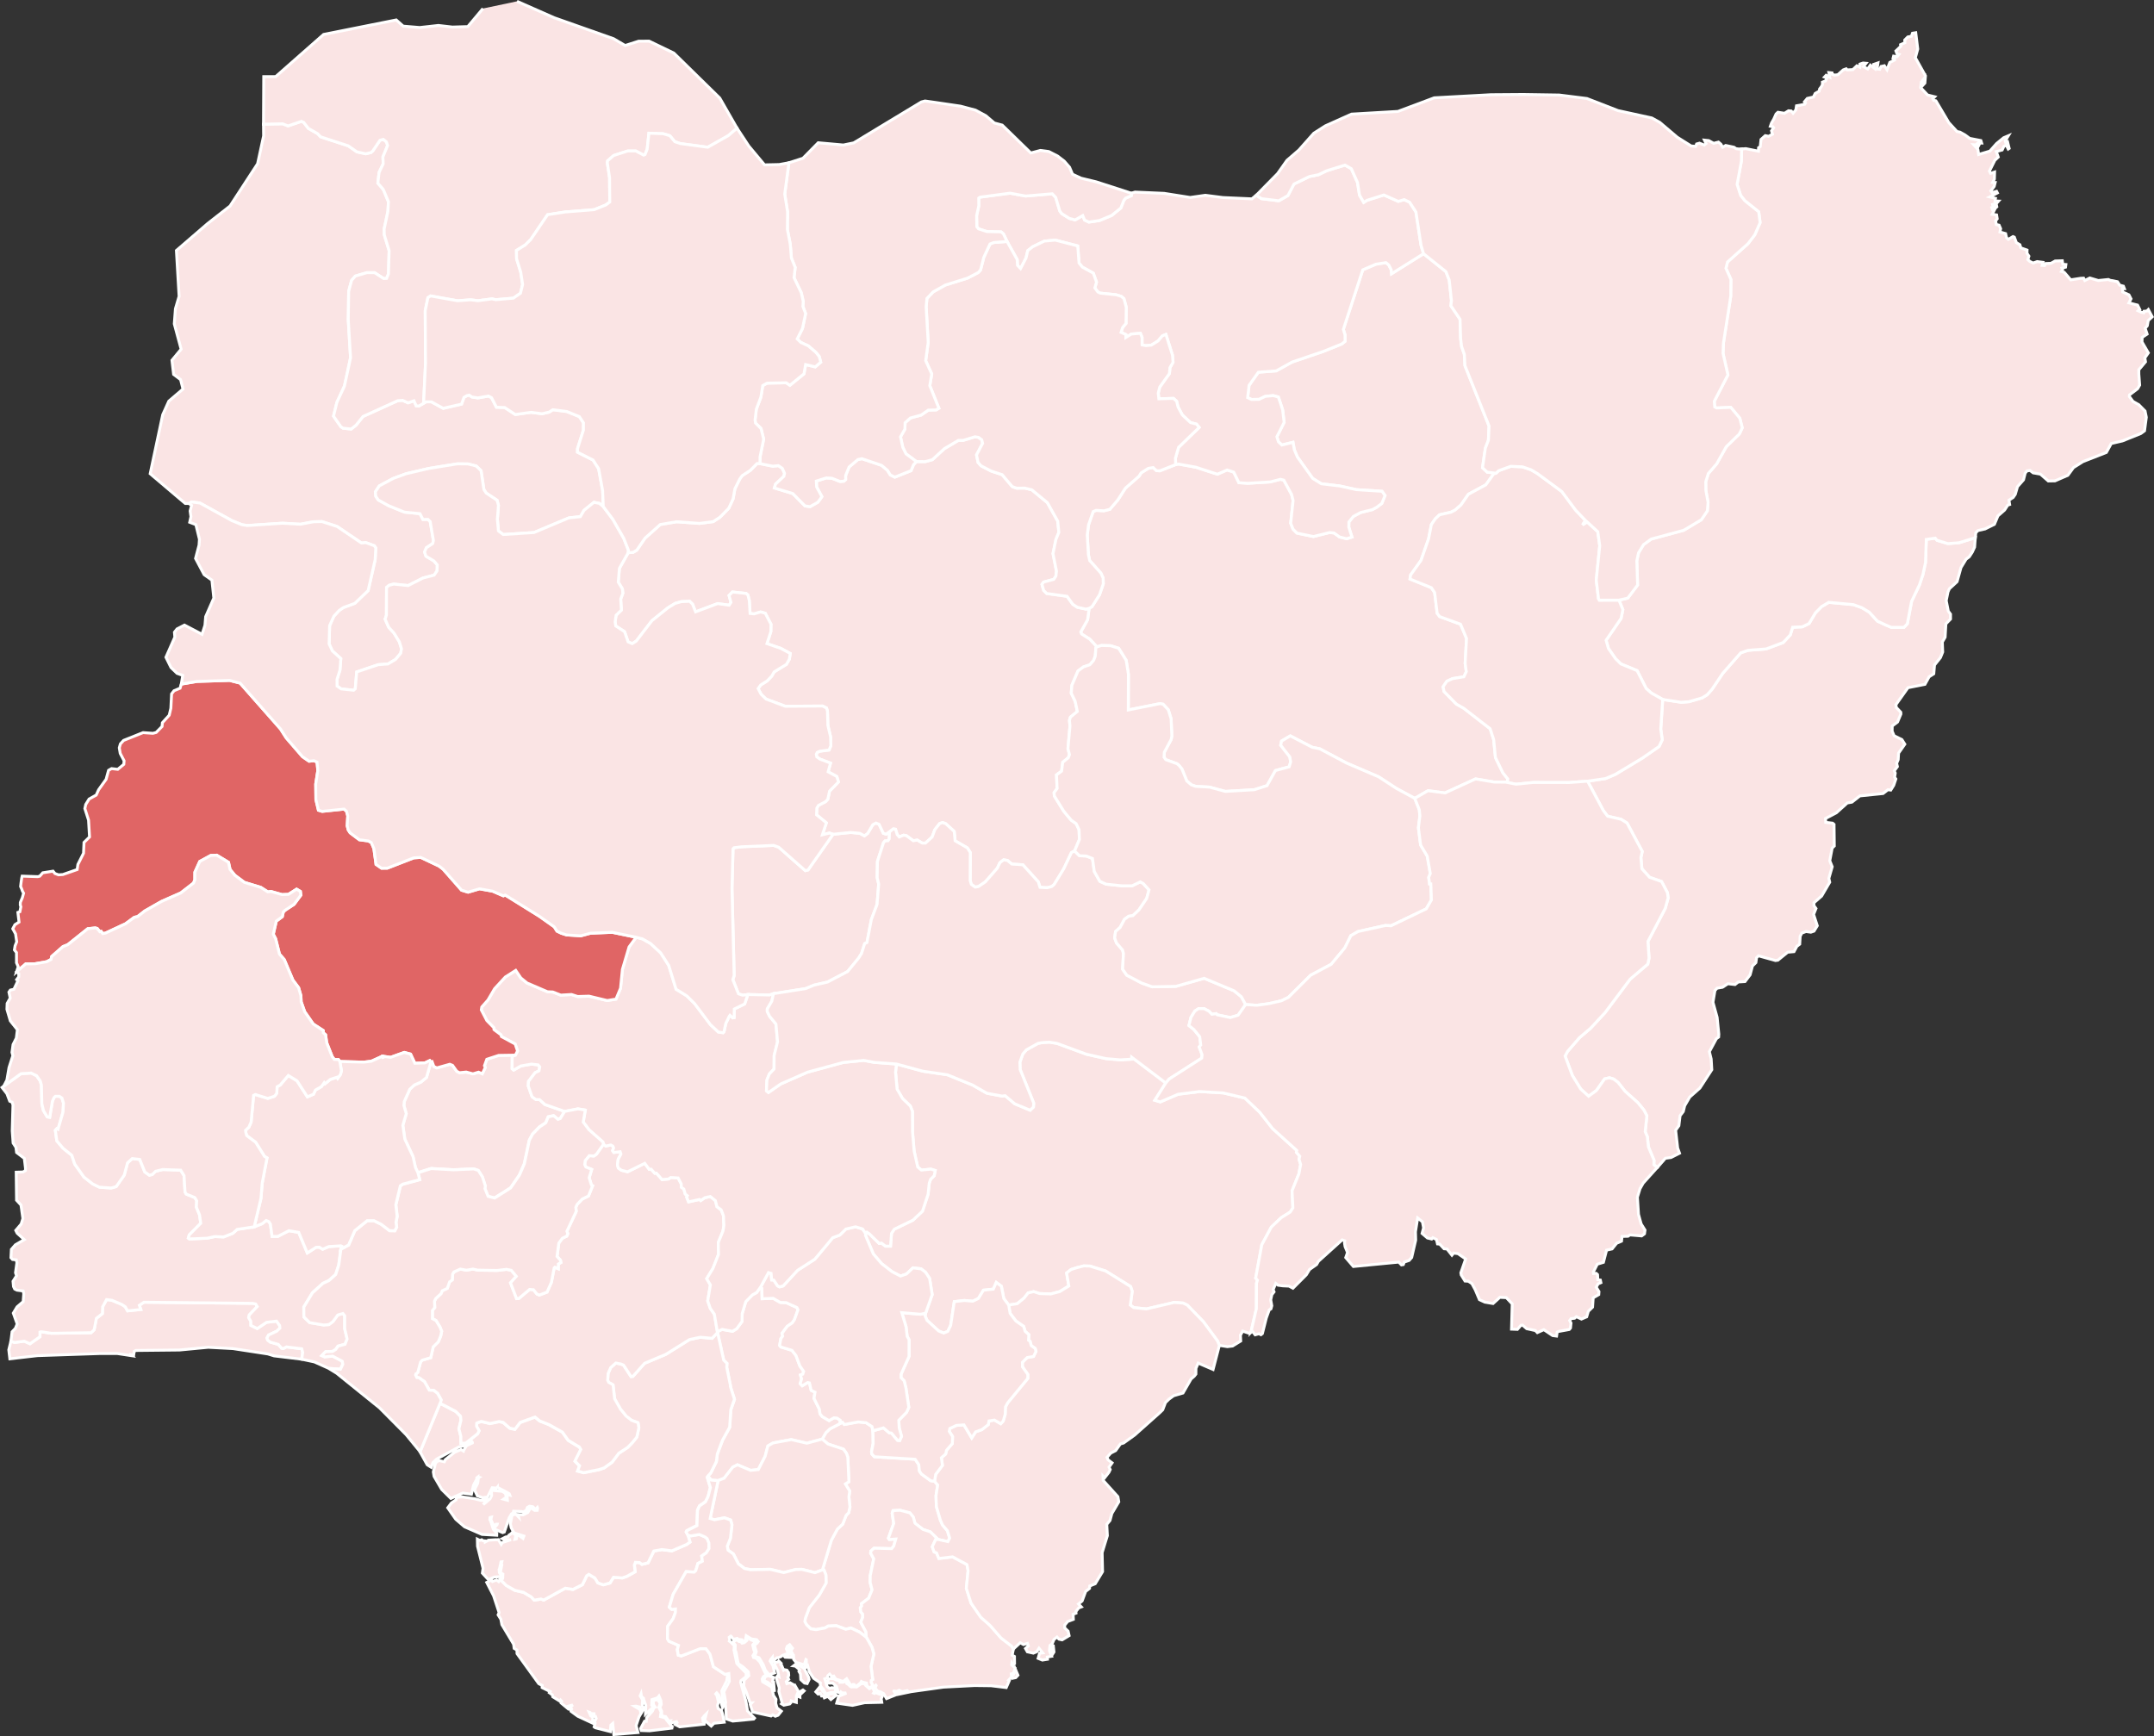
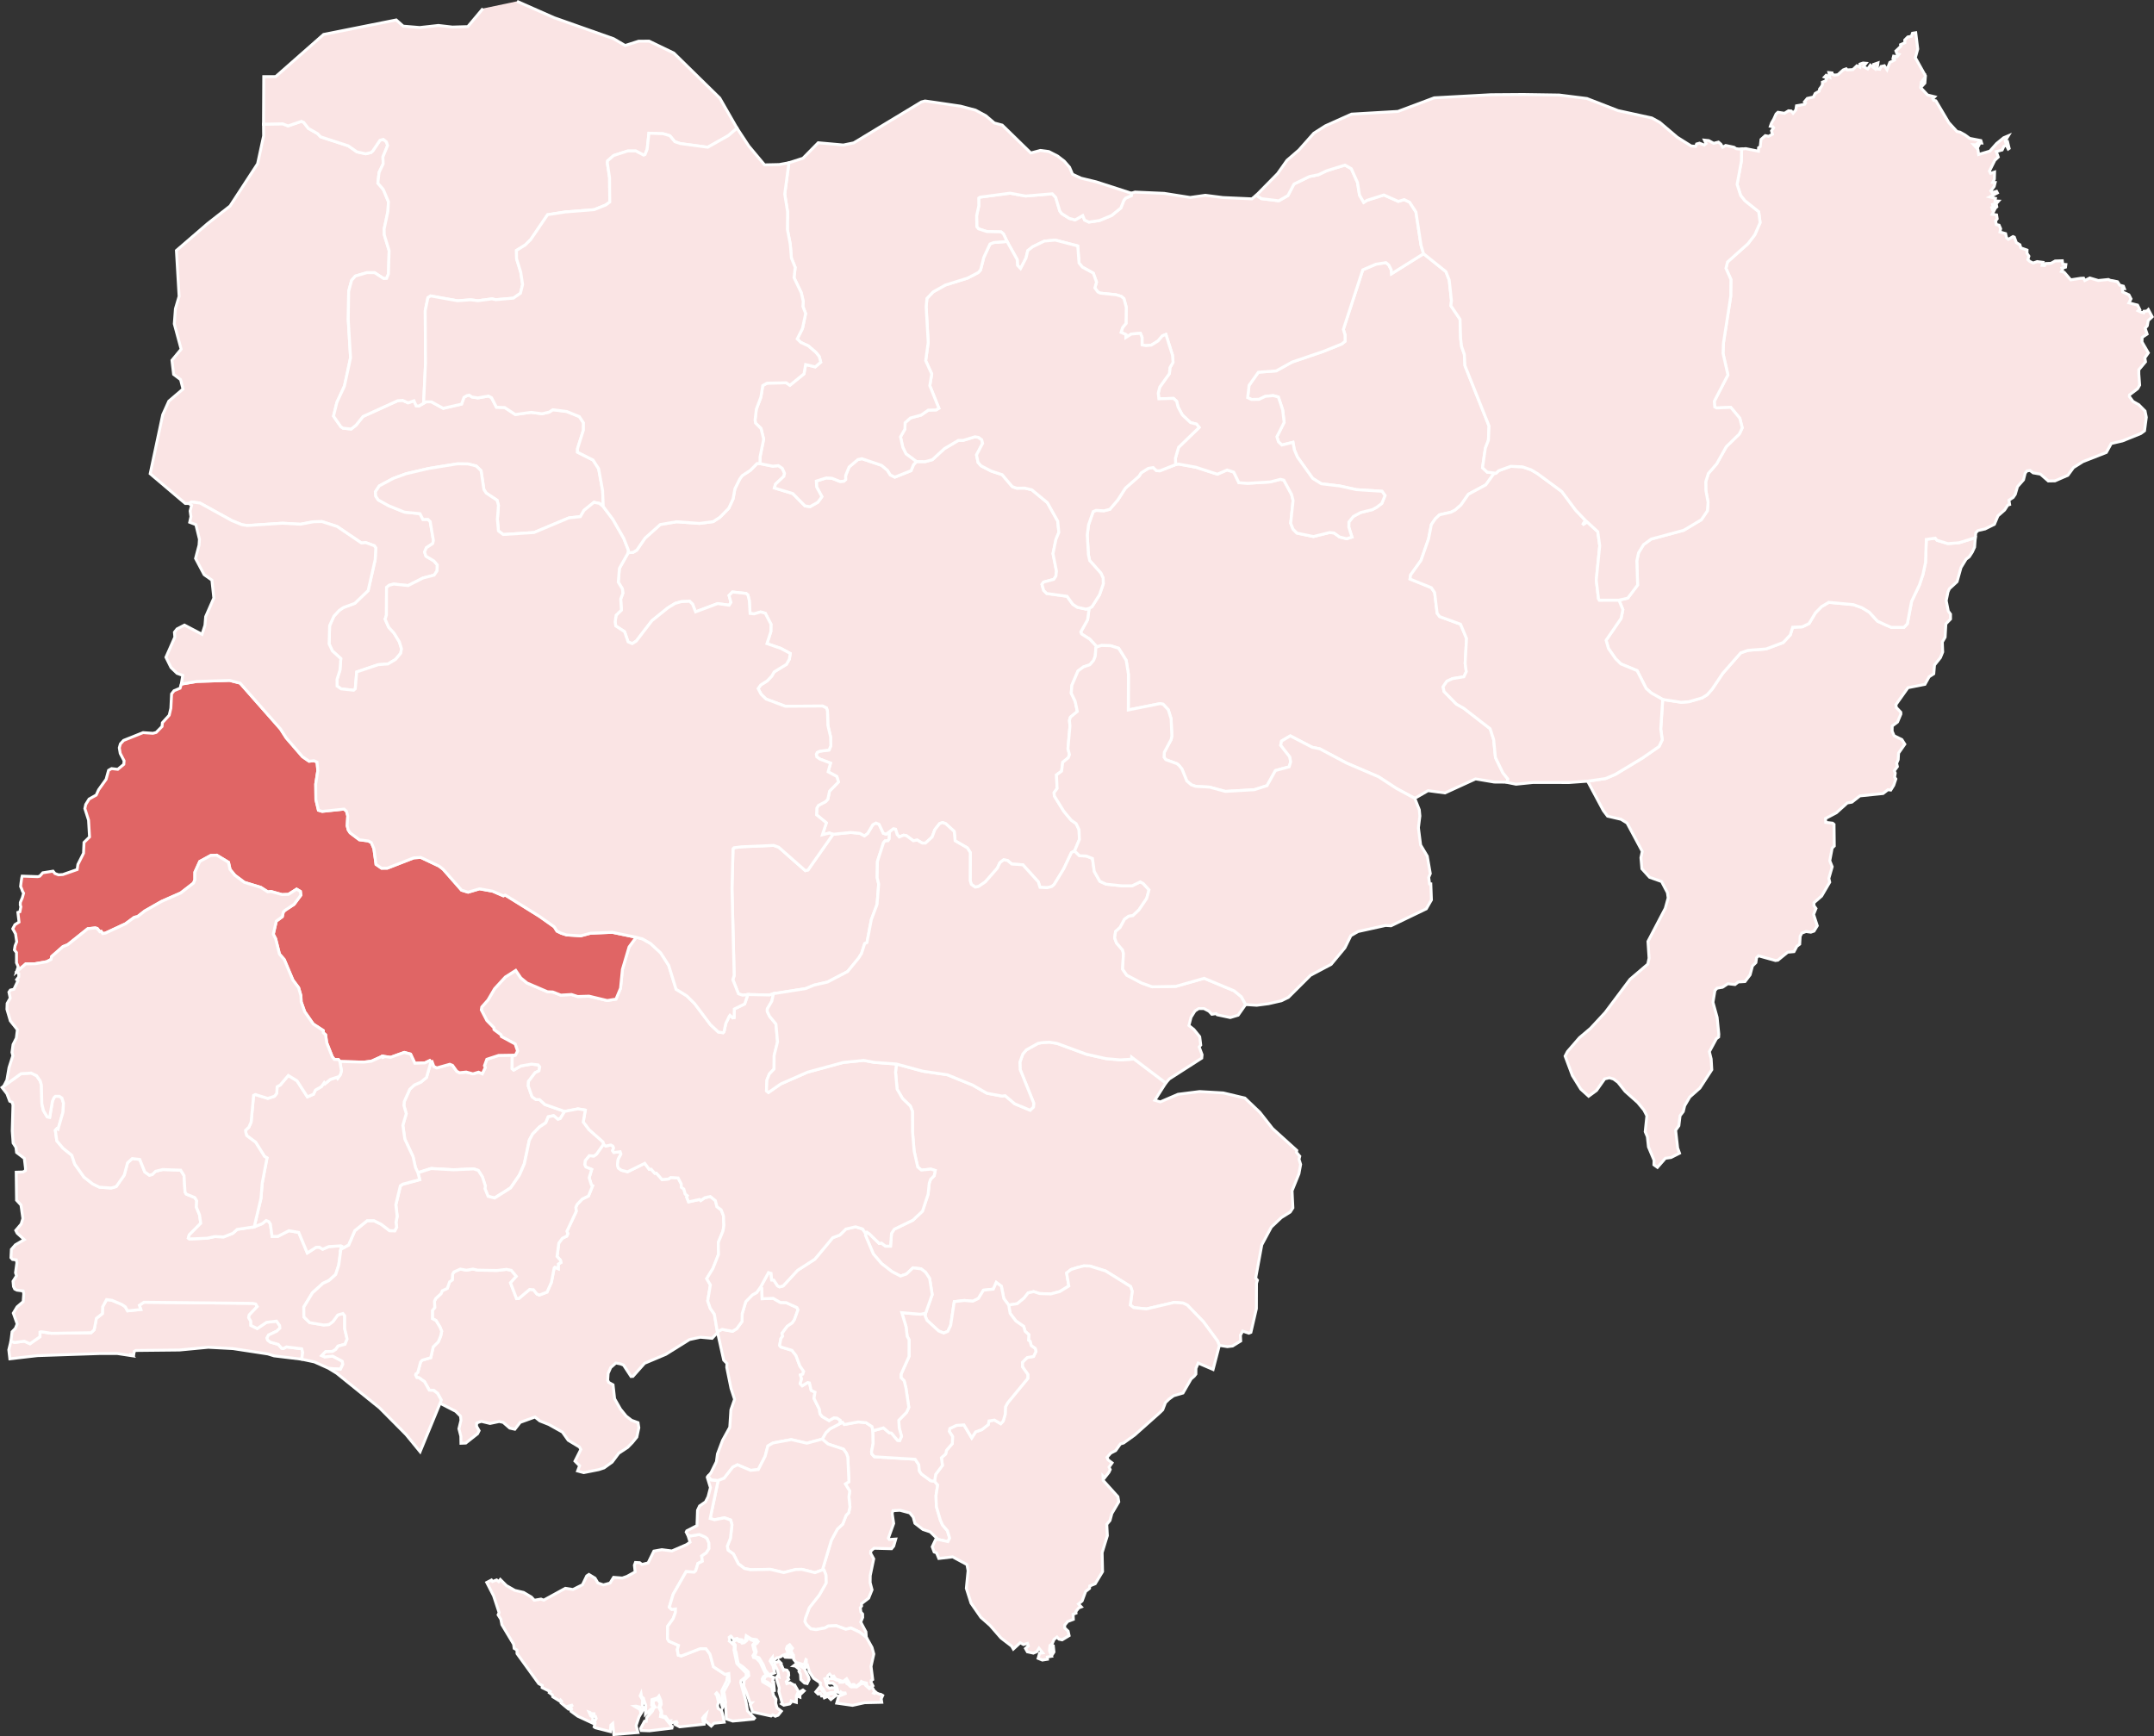
<svg xmlns="http://www.w3.org/2000/svg" width="744.903" height="600.427" viewBox="0 0 744.903 600.427">
  <rect x="0" y="0" width="744.903" height="600.427" fill="#333333" stroke="none" />
  <g id="nigeria" transform="translate(0.352 0.229)">
    <path id="NG-AB" d="M291.012,491.659l.6.77,4.83-.89,2.71.27,2.05,1.34.33,1.46h0l.07,4.36-.55,2.86.05.73.94,1.03,14.09.86,1.24,1.86.22,2.19.7,1.04,3.21,2.33,1.34.21h0l1.08,1.29-.59,3.72.15,3.78,1.37,4.63.73,1.68,1.71,2,.76,2.55-.6,1.21-3.42-.76h0l-2.69-2.61-2.54-.84-2.76-2.14-.58-2.11-1.19-1.47-3.4-.91-2.42.14-.28.91.53,3.51-1.84,5.1.32.45,2.23-.16-.7,2.44-.73.9-6.08-.16-1.1.98-.07.75,1.07,1.94-1.21,5.81-.03,2.4.66,2.49-1.17,2.89-2.52,1.94.09.77-.47.64.22,1.47.59.67.02,1.17-.67,1.62,1.79,3.37.13,1.85h0l-2.36-1.79-2.94-1.41-1.8.43-3.28-1.22-2.79.12-1.11.64-3.13.58-1.8-.27-1.45-1.41-.59-1.1.16-1.1,1.37-3.7,3.42-4.33,2.39-4.19-.05-2.78-.66-1.72-.54-.05h0l3.09-10.25,2.1-3.87,1.82-1.68,1.18-3.04.89-.9.43-2.01-.36-3.45.28-2.05-1.51-2.44,1.23-.77-.38-8.47-.47-1.35-1.04-1.45-5.34-1.78-2.01-1.69h0l1.27-2.22,1.36-1.3Z" fill="#fae4e4" stroke="#fff" stroke-width="1" />
    <path id="NG-AD" d="M682.642,187.169l-.13,1.83-.82,1.76-1.02,1.57-1.1.83-1.77,2.9-1.36,4.89-2.66,2.45-.48,1.1-.61,3.01.72,3.61.77,1.06v1.7l-1.61,1.66-.26,4.61-.97,1.67.13,3.45-.78,1.94-2.05,2.57-.26,3.02-1.61,1.04-1.44,2.61-5.87,1.16-4.18,5.88.15.98,1.54,1.62.04.64-1.15,2.74-1.85,1.39-.03,1.77.69,1.6,2.69,1.33,1.01,1.59-2.16,3.09-.13,2.25-.54,1.29.27,1.11-1.08,1.47.33.78-.22,1.41.43.63-.74,2.2-1.02,1.64-.97-.13-1.7,1.32-8.01.82-2.75,2.16-1.62.29-3.76,3.39-3.76,1.98.09,1.34,2.37.27.49.42.09,7.48-.73.69-.83,4.41.84,2.07-1.16,4.03.3,1.32-2.81,4.8-2.64,2.3-.01,1,.71.99-.82,2.05,1.27,3.92-1.13,1.85-1.09.38-1.67-.23-1.46.54-.57,1.1-.16,2.73-.98.74-.99,1.85-2.18.19-3.4,2.76-.83.12-5.88-1.64-.66.66-.24,1.71-1.18,1.16-.81,3.05-1.77,2.34-2.33.14-1.12.89-2.47-.28-1.85,1.21-1.91.33-.72.82-.68,4.04,1.44,5.22.58,5.77-.06,1.04-.77.56-2.43,4.51.62,2.51.22,3.73-4.13,6.35-3.49,3.09-1.76,3.01-.48,2-1.12,1.47-.41,3.45-1.11,1.56.69,6.14.65,1.8-2.93,1.48-1.96.27-2.75,3.14h0l-1.22-.88.05-1.56-1.94-4.62-.38-3.54-.74-1.73.58-5.49-1.04-2.02-2.15-2.6-4.32-3.84-2.5-3.15-1.52-1.12-1.42-.43-1.64.38-2.83,4.01-2.72,1.99-2.71-2.45-2.91-4.7-2.52-6.73.82-1.58,4.14-4.78,3.8-3.22,5.08-5.48,8.63-11.52,6.12-5.22.44-2.08-.38-5.78,5.99-11.44,1-3.62-.26-1.81-2.02-3.84-4.14-1.47-2.66-2.94-.34-3.84.46-2.17-5.26-9.82-2.08-1.29-4.65-1.08-1.46-1.92-5.45-10.18h0l6.2-.91,3.37-1.43,9.4-5.66,5.75-4,1.1-2.33-.52-3.7.68-10.23h0l6.34.97,2.7-.19,4.57-1.32,1.74-1.07,1.7-1.9,3.73-5.55,6.2-7.06,2.51-.87,6.29-.49,5.9-2.22,2.44-2.62.82-2.66,3.32-.14,2.35-1.14,2.22-3.7,2.1-2.16,2.51-1.47,8.52.79,2.87,1.03,2.58,1.55,2.84,3.11,2.43,1.15,2.38,1.02,4.39-.01,1.14-1.22,1.48-7.76,2.71-5.68,1.22-3.64.88-4.1.28-8.01,3.09-.43.62.74,3.75,1.14,3.86-.29,5.62-1.74h0Z" fill="#fae4e4" stroke="#fff" stroke-width="1" />
-     <path id="NG-AK" d="M302.912,585.319v.01h0l-.02-.02h0Zm7.57-.7.97.5.92-.19.88-.14.33.28-3.58.75-.49-.59.97-.61Zm40.31-7.56.88,2.09-.76.82-1.07.22-.22-1.24.56-.1.35-.9Zm-51.56-11.07-.12-1.85-1.79-3.36.67-1.63-.02-1.17-.59-.67-.22-1.47.47-.65-.09-.77,2.52-1.94,1.18-2.89-.66-2.49.02-2.41,1.21-5.81-1.07-1.94.07-.75,1.1-.98,6.09.16.73-.9.7-2.44-2.23.16-.32-.45,1.84-5.1-.53-3.51.29-.91,2.42-.14,3.4.91,1.19,1.47.58,2.11,2.75,2.14,2.54.84,2.69,2.61h0l-.85.1-1.15,2.45.66,1.79.84.31.78,1.94,4.77-.56,4.96,2.68.4,2.1-.61,6.1,1.63,5.13,3.41,4.91,3.19,2.8,3.77,4.33,3.67,2.81.59,1.01h0l-.43,2.16.79.44.03,2.5-.5.45-.41-.67-.07.58,1.19,1.17-.6,1.8-.74.19.1,1.03-1.03,1.15.24.17-1.05,2.38-5.23-.63-5.74-.07-10.71.55-12.05,1.68-.52-.46-1.82.36-.93-.48-.88.36-.95-.09-.02.03.5.81.27.43-3.32,1.32-.98-1.7-1.17-.65-.86-.19-.96-1.06.38-.91-.09-.12-.53.5-.5-.38h0l-.61-1.17.04-.64.51-.32-.58-4.55.96-4.27-.63-2.3-1.98-3.47Z" fill="#fae4e4" stroke="#fff" stroke-width="1" />
    <path id="NG-AN" d="M262.672,444.909l.44.4.09,3.62,3.83-.13,2.44,1.41,2.05.08,3.73,1.7.36.79-1.25,3.45-.75,1.08-1.69,1.14-1.85,2.48.24.96-.62.83-.43,2.35.39.54,3.85,1.16,1.42,1.8,1.34,3.64,1.31,1.85-.3.96-.82.29.41,1.37-.5,1.62.72.74,1.89-1.13.61.13.59,2.58,1.33.63-.35,2.15,1.88,3.79.18,1.51.76.98,2.39,1.4,1.66-.96,1.08.09,1.12.74-.04.54.83.17h0l-4.4,2.31-1.36,1.3-1.27,2.22h0l-5.32,1.42-5.38-1.25-6.31,1.16-1.78,1.04-.93,3.55-2.37,4.61-2.68.27-4.51-1.92-1.62.8-3,3.83-2.09.83h0l-2.4-.21-1.11-1.28h0l1.01-1.17,1.92-3.9.34-2.64,1.77-4.69,2.5-4.55.38-6.01,1.28-3.65-1.23-3.77-1.48-7.29.08-1.37-1.13-1.13-2.13-9.57h0l-.07-.29h0l1.67-.77,3.59.66,1.43-.89,1.84-2.51.06-2.73,1.24-4.12,2.24-2.31,1.54-.86Z" fill="#fae4e4" stroke="#fff" stroke-width="1" />
    <path id="NG-BA" d="M491.942,87.519l7.74,6.19,1.14,2.93.77,7.08-.19,1.81,3.16,4.66.21,6.74.33,2.7.95,2.71.2,3.87,8.35,20.91-.23,4.92-1.05,2.72-.99,6.78,1.63,1.53,3.04.37h0l-.8.24-2.71,3.76-6.04,3.28-2.57,3.7-2.01,1.75-1.49.76-3.91.88-1.44,1.36-1.38,2.03-.97,4.94-2.61,7.43-3.61,5.07-.2,1.38,7.38,2.99,1.14,1.71.87,7.15.88,1.15,7.2,2.62,2.08,4.94-.48,8.63.4,2.86-.83,1.76-3.9.63-1.99.92-1.31,1.91.33,1.62,4.29,4.38,2.5,1.41,9.15,7.09,1.23,3.79.61,6.19,2.58,5.28,1.69,2.12-.13.95-.58.16h0l-3.99-.03-6.44-1.09-10.59,4.85-5.85-.78-4.59,2.65h0l-6.36-3.43-6.18-4.04-11.07-4.74-9.26-4.93-2.57-.51-7.6-3.95-3.03,1.78-.3,1.44,3.17,4.06.27,1.74-.5,1.67-4.76,1.3-2.89,5.21-4.39,1.41-10.04.59-5.47-1.48-4.8-.27-1.51-.53-1.56-1.34-1.65-4.07-.9-1.16-.79-.71-3.92-1.42-.6-.85.09-1.69,2.38-4.47.23-1.17-.26-5.94-.97-3.13-1.8-1.92-1.06-.21-10.97,2.19.04-12.38-.78-4.8-2.61-4.16-2.78-.88-3.18-.08-1.53.49h0l-2.53-2.71-2.79-1.75-.27-.73,2.35-4.2.53-3.96h0l.99-.56,2.59-4.09,1.33-3.85-.08-2-.77-1.67-3.86-4.33-.45-1.99-.4-6.89.45-3.5,1.6-4.57,1.02-.43,2.7.16,2.04-.51,2.74-3.21,2.65-4.11,4.74-4.17.67-1.1,2.48-1.57,1.69-.3,1.14,1.07,1.14.09,5.52-2.17h0l1-.19,6,1.1,7.43,2.41,3.35-1.46,2.3.73,1.78,3.67,3.13.21,7.7-.48,3.57-.91,1.14.3,2.67,4.9.54,2.15-.83,7.85.81,2.05,1.35,1.36,5.7,1.19,5.6-1.39,1.56.17,1.86,1.36,2.46.62,1.86-.57-1.11-3.43.04-1.8,1.53-1.91,2.53-1.36,4.04-.99,1.44-.78,1.85-1.39,1.1-2.72-1.04-1.46-8.87-.56-5.72-1.27-6.39-.77-2.99-1.85-5.3-7.42-1.05-2.5-.47-2.57-3.84.94-1.18-1.11-.55-1.74,2.51-5-.52-4.32-1.46-4.42-1.81-.5-2.75.27-2.12,1.03-2.61.04-1.35-.63.49-4.26,3.22-4.54,6.16-.46,5.47-3.04,10.94-3.73,6.23-2.51,1.19-.94-.03-2.25-.57-1.88,6.71-20.59,4.54-1.95,3.48-.55.99.82.83,1.64.12,1.39Z" fill="#fae4e4" stroke="#fff" stroke-width="1" />
    <path id="NG-BE" d="M309.662,367.759l9.13,2.48,8.51,1.25,8.71,3.55,4.92,2.82,5.25.99,1.07-.14,3.32,2.8,5.33,2.23,1.14-1.1.09-1.36-4.7-11.64-.08-2.52,1.02-2.86,1.24-1.41,3.95-2.2,1.38-.28,2.59-.18,2.68.44,10.09,3.72,6.86,1.55,4.88.41,3.96-.22.01-.7,11.79,8.93h0l-3.79,5.97,1.9.57,6.12-2.63,7.47-.95,8.18.48,7.48,1.77,5.14,4.9,4.44,5.65,8.37,7.57-.14.65,1.17,1.36-.26,1.04.56,1.78-.59,3.23-2.38,5.89.29,5.92-.92,1.43-3.09,1.94-3.44,3.25L436,430.3l-2.11,11.5.61.73-.33,1.08-.03,8.76-1.9,8.19h0l-.72.3-2.12-.73-.78,1.42.1,2-2.82,1.74-1.79.22-2.78-.44h0l-.65-1.55-4.88-6.63-5.53-5.73-1.49-.72-3.09-.22-9.57,2.24-4.38-.44-1.21-.89.66-4.77-.56-1.64-8.64-5.38-5.43-1.69-2.11-.07-2.31.59-2.11.67-1.52,1.2.77,4.5-3.14,1.92-3.13.83-3.84-.14-2.06-.67-1.92.45-1.36,1.75-2.36,1.96-2.99.49h0l-1.7-2.27-.84-4.26-1.76-1.3-1.02,2.31-3.41.37-1.77,2.88-1.92.93-2.95-.25-3.45.4-1.25,8.23-.99,2.05-1.41.59-1.78-.74-4.01-3.68-.65-1.54.17-.91h0l2.28-6.42-.9-5.62-1.42-2.14-1.52-1.15-2.81-.35-2.21,2.11-2.1.73-2.92-1.52-3.58-2.76-2.89-3.35-2.74-6.51.13-.53h0l.41-.5.84.58,3.37,3.29.82-.1,1.35,1.05h1.76l.34-4.42.96-1.44,6.44-3.12,3.3-3.11,1.94-5.83.42-3.93.47-1.29,1.23-1.21.36-1.81-1.48-.47-3.31.32-1.27-1.05-1.24-5.53-.57-6.81-.01-6.9-.73-1.85-2.7-2.61-1.88-3.22-.54-5.87Z" fill="#fae4e4" stroke="#fff" stroke-width="1" />
    <path id="NG-BO" d="M662.152,11.079l.7,5.65-.83,3,3.49,6.26-.2,2.52-.46.49.28-2.17-1.04,1.33-.22,1.92,2.38,2.55,2.46.61-.65.67.28.54.78.19,4.46,7.53,2.83,3.08,1.05.22,1.72.96,1.63,1.2,3.87.75.26.86-.58-.01-.56,1.1-.2-1.04-.66.58-.74-.04,1.44,1.6.27,1.76,3.88-1.16,2.31-2.61,2.47-2.02,1.6-.67-1.08,1.76.15.45.65-.19.57,2.34-.33.22-.67-1.38-.85.48-.57,1.23-2.02.57.67,1.88-1.19,1.13-1.86,3.73.41.77,1.37-.45-.07,2.44-.58,1.15.85.04-.34,1.36-1.15,1.54.4.57,1.57-.43.29.55-2.63,1.39,1.97.5-.15.89,1.2.05-.75.85-1.32.33.12.42,1.24-.23.12.6-.48.44-.23-.37-1.01.23.24.75.74-.12-.85,1.67,1.51.21.22,1.34-.57.74.26,1.25.97.22.53,1.21-.24,1.15,1.95.55.34,1.46.61.52,1.61-.95.46.2.71,1.91,1.22.71.31,1.08,2.16.77-.03,1.1.67,1-.37,1.19.71.64,1.11.55,1.41-.5,2,.26-.27,1.04.83.06.39-.69,1.81-.07,1.47-.81,2.46-.08.17,1.22,1.07.09-.12.91-1.25.32.22.53-.38.64.95.28,2.25,2.61,3.42-.53,1.03-.05.43.81,1.72-.87,2.93.87,3.5-.35.68.31.85.12,1.61.34.79,1.2,1.27.34.34.87-.67.02.08,1.12,2.17,1.01.7,1.37-.72,1.39,2.99.77.76,1.5-.54.46,1.13.54.78.12.12-.49.97-.08.51-.51,1.33,2.51-1.37,1.29-.32,1.8-.74.87.68,2-1.72,1.16-.06,1.57,2.2,3.78-1.21,1.74.23,1.35-2.32,2.77.01,1.5.29,3.79-.7,1.23-2.81,2.15-.06.55,1.26,1.72,2.01,1.13,2.16,2.18.44,2.16-.62,4.68-1.26.93-6.36,2.57-3.88.9-1.7,3.09-8.09,3.17-3.28,2.07-1.93,2.65-4.46,1.94-2.32.04-2.72-2.37-2.52-.44-1.07-.83-1.07.16-.61.76-.58,2.32-2.08,2.36-.78,2.68-.72,1.05-1.46.96.24,1.49-.65.21-1.08,1.68-2.32,2.04-1.21,2.91-3.24,1.61-2.42.54-.77.75-.19,1.74h0l-5.62,1.74-3.86.29-3.75-1.14-.62-.74-3.09.43-.28,8.01-.88,4.1-1.22,3.64-2.71,5.68-1.48,7.76-1.14,1.22-4.39.01-2.38-1.02-2.43-1.15-2.84-3.11-2.58-1.55-2.87-1.03-8.52-.79-2.51,1.47-2.1,2.16-2.22,3.7-2.35,1.14-3.32.14-.82,2.66-2.44,2.62-5.9,2.22-6.29.49-2.51.87-6.2,7.06-3.73,5.55-1.7,1.9-1.74,1.07-4.57,1.32-2.7.19-6.34-.97h0l-3.91-2.2-1.81-1.6-3.13-6.17-5.66-2.34-1.83-1.82-2.43-3.51-.81-2.83,5.18-7.56.62-3.02-1.35-3.3h0l3.04-.69,3.41-4.53-.28-8.39.61-2.77,1.72-2.83,2.66-1.92,11.21-3.02,6.11-3.65,2.09-3.08.24-2.94-.76-4.15-.04-2.97.9-2.86,2.89-3.35,3.3-5.9,4.54-4.43.99-2.11-.84-3.33-3.13-3.75-4.91.21-.64-.36-.15-1.94,4.72-9.14-1.69-7.44.13-3.5,2.54-16.29.05-5.79-1.72-3.83.55-2.2,7.06-6.31,2.37-3.08,1.84-4.21-.48-3.74-4.8-3.84-1.45-1.82-1.23-3.85,1.49-8.02.08-4.21h0l1.45-.12,4.38.88.03-1.19.59-.41.07-.74.19-1.71,1.48-1.33,1.14.24,1.35-.73-.34-1.16.73-1.08-.23-.32-.89-.19.4-1.13.77-1.33.8-1.78.64-.6,2.28.35,1.38-.87.96.09.61.74.96-1.11.23-1.44,1.34-.23,1.47-.29.29-.46-.34-.4.98-1.17,2.11-.48.62-1.24,1.37-.78.16-.79.58-.74.4-.74-.02-.86,1.1-.43.43-1.02-.81-.31.57-.61,1.23.63-.29-1.57,1.1.12.06.47.85.29,1.1-.14,1.87-1.67,1.02-.37.32.38,1.98-.1,1.39-1.33,1.02.49.05-1.08,1.08-.36,1.02.09-.89,1.17,1.47.79.92-1.31,1.35,1.04-.2-1.31,1.48-.51-.31,2.08.92.12.45-.97,1.15-.25.92,1.39.96-2.53,1.66-.84.02-.44-.55-.19.19-.71,1.19.2.64-.8-.64-.17-.4-1.02,1.68-1.6-.06-.58,1.49-.67-.05-.93,1.05-1.06,1.24-.24.39-1.06Z" fill="#fae4e4" stroke="#fff" stroke-width="1" />
    <path id="NG-BY" d="M251.222,579.309l-.21-.62-.68.1-3.96-2.6-1.2-4.38-1.38-1.87-1.99-.02-6.54,2.54-1.04-.26-.35-1.94.42-1.46-3.31-1.44-.5-.83.07-4.34,1.9-2.67.76-2.05.03-1.27-1.29.16-.84-.78,1.33-4.44,4.49-7.84,2.77.17.55-.5.75-2.49,1.54-.79-.23-1.81,1.58-1.07.95-1.48-.03-1.94-.63-1.54-.76-.58-1.92-.83-2.94.49-1.04-.28.77,2.47-1.2.85-5.08,2.19-3.49-.44-2.74.49-2.01,4.1-2.11.52-.79-.6-1.47-.08-.36.95.26,2.31-2.83,1.56-1.62.56-3.01-.24-1.23,1.99-2.31.62-1.89-.67-.99-1.66-2.11-1.28-.75.5-1.48,3.07-3.3,1.64-2.62-.42-7.48,4.1-.94-.37-2.32.4-1-1.1-2.69-1.6-3.05-.71-2.9-1.66-2.1-2.1-.56.72-.72-.57-1.43.53-.36-.5-1.63.84,2.36,4.61,1.91,5.81-.34.79.95,1.52.35,1.86,4.06,6.77.19,1.44.94.55.01.17.05,1.1,7.5,10.38,1.19.62-.02.75,2.77,1.35-.27.41,1.05.75.12.65,2.56,1.59.19-.39.31.34-.22.24.02.34,2.61,2.16.48-.02-.14-.77-.45-.21,1.58-.46-.76.7.33.72-.26.27.07.51,2.32,1.7,5.07,2.36.19-2-.79-.51-.55-1.25.34.12.29.89.79.22-.12-.7.41.03-.02.7.52.17.26.77-.62,1.18.26.43-.34,1.3.4.29,5.18,1.32.19-2.23.65-.58.38,3.84,8.34-.7-.64-2.4,1.03-3.05.65-1.1-.29-1.37-1.91-1.15.48-.05,1.19.27.96,1.58.6-1.13-.55-.79.09-2.14-.84-1.35.31-.74.17,1.03.69.55.03.38.74,2.02-.1,3.1,2.72-2.47-.58-.63.1-1.94,1.91-.6.5-.63.69,1.61.12,1.29-.48,1.03.6,1.32.05,1.61,1.34.26,1.08,1.51.48-.05-.19.33.22.43,2.17-.48.19.34-.62.65,1.53.79,8.46-.91.02-.48-.4-.51-.07-.77-.1-.34.67-.86.6-.58-.52,2.04.22.39,2.03,1.76.96-.98,3.53-.38-.5-2.47-.09-.38-.38-1.13-1.15-.75-.19-.99.02-.19.29-1.06-.53-2.25-.41-.55.35-.36.76.9,1.25,4.2.38-.58-.65-5.23,1.7-3.39.26-1.83Zm-78.3-19.41h0l.01.01Zm59.51,37.48-8.22.99-2.8-.1-.22-.7,1.36-2.52.15-.02.45.04.14-1.3,1.98-2.19.12-.31.43-.89.45-.19-.59-.77-.18-1.3.55-.35,1.03-.19.9,1.34-.5,1.33.78,1.62-.22,1.57,1.63.44.65.92,2.11,2.58Z" fill="#fae4e4" stroke="#fff" stroke-width="1" />
    <path id="NG-CR" d="M348.482,451.129l2.99-.49,2.36-1.96,1.36-1.75,1.92-.45,2.06.67,3.84.14,3.13-.83,3.14-1.92-.77-4.5,1.52-1.2,2.11-.67,2.31-.59,2.11.07,5.43,1.69,8.64,5.38.56,1.64-.66,4.77,1.21.89,4.38.44,9.57-2.24,3.09.22,1.49.72,5.53,5.73,4.88,6.63.65,1.55h0l-2.17,8.34-5.15-2.21-.78,1.84-.02,1.98-.58.73-1.08.94-2.8,4.86-3.23.94-1.63,1.19-1.2,1.18-.95,2.5-.99.97-8.72,7.77-3.81,2.73-1.12.33-1.64,2.3-1.69.87-1.3,1.48.4.86,1.36,1.04-1.05,1.48.4.83-.45.96-1.47,1.87-.57-.58.05,1.5,5.1,5.64.31,1.76-2.4,4.05-.64,2.4-1.12,1.36.21,3.89-1.81,5.88.15,6.56-2.54,4.2-1.89.77-.08.84-1.34,1.04-1.22,3.3-1.25,1.04.97,1.02-.9.35-.98,1.24.05.57-1.01.38.09,1.76-1.97.75-1.02,1.25-.02.96,1.2,1.14.34,1.53-2.42,1.46-1.09-.24-.68-.72-1.03.82-.64,1.52-.75.53-.16,1.47.67.07.6-1.75.26,2.51-.36.56-.43-.67-.6.14.58,1.44-1.48.27.06.76-1.78.29-1.47-.6.51-1.77,1.07-.12-1.27-1.61-.8,1.22-1.16.48-2.07-.46-.65-1.15.77-.7.21-.16-.31-.91-1.36.41-1.13-.63-2.38,2.18h0l-.59-1.01-3.67-2.81-3.78-4.34-3.18-2.8-3.41-4.91-1.63-5.13.61-6.1-.39-2.1-4.96-2.68-4.77.56-.79-1.94-.83-.31-.66-1.79,1.15-2.45.85-.1h0l3.42.76.6-1.21-.76-2.55-1.71-2-.73-1.68-1.37-4.63-.15-3.78.59-3.72-1.08-1.29h0l.38-2.39,2.34-3.11-.36-2.66,1.46-1.26.34-1.35,1.98-2.29.08-2.42-1.14-1.8.19-.98,2.27-1.08,2.62-.18,2.69,4.5,1.34-2.08,2.16-.77,2.2-1.71.28-1.31,1.88-.29,2.18,1.26.84-.91.68-2.3.1-2.59.8-1.47,6.92-8.39.02-1.4-1.86-2.6-.01-1.6,1.65-1.63,2.19-.37.83-1.7-.24-1.05-1.38-1-.41-1.5-.52-.37.1-1.94-1.28-1.12-.5-1.71-2.7-1.87-1.99-2.62Z" fill="#fae4e4" stroke="#fff" stroke-width="1" />
-     <path id="NG-DE" d="M252.452,479.959l-1.48-7.29.08-1.37-1.13-1.13-2.13-9.57-1.88,2.04-4.1-.38-3.73.81-8.19,5.12-7.35,3.1-4.03,4.53-.64.05-2.58-3.94-1.01-.42-1.67-.31-1.78,1.58-.89,2.03-.15,2.37.4.75,1.46.81.54,4.82,2.03,3.59,1.96,2.42,1.88,1.46,2.23.81.29,1.75-.7,3.24-1.55,1.91-1.63,1.66-3.08,2.03-2.29,3.07-2.78,1.99-1.81.6-5.23,1.04-2.13-.56.7-1.8-1.6-1.61,2.04-4.03-.47-.83-3.91-2.35-2-2.83-4.67-2.62-3.17-1.25-1.64-1.34-5.12,1.85-1.85,2.38-1.77-.4-2.27-1.98-1.38-.29-3.17.67-2.98-.72-.99.31-.63.3-.06,1.03.89,1.57-.52,1.06-4.1,3.22-1.66.07-.05-2.47-.66-2.55.7-2.93-.15-1.43-1.66-1.67-5.43-2.8-6.9,16.74,2.48,4.48,1.39.88.58-1.6,1.31-1.25,7.76-4.22,1.26-.22,1.85-1.28,1.13-.54.36.51-.02.17-2,.95-1.01,1.6-.07.26-.83-.53-2.25.98-3.18,2.51-.34.75-1.98-.45-1.05.82-.79,3.14.26,1.54,2.63,4.5,3.18,3.14,1.12-.53,3.01-1.34,2.97.41.74-3.16,1.15-2.15-.02-.38.4-.3v.01l.38.12-.23.14-.24,1.9-1.12,2.27,1,2.13,1.91.63,1.63-.27,1.58-3.18,1.6.1.19-.25v.01l2.99,1.54,1.12.67.19.48-1.19-.34.27.77.1,1.32-1.33-.35.97-.67-.33-1.34-1.12-.72-3.13-.29-.6.14.09,1.63-.55,1.13-2.34,1.97,1-1.58-1.79.15-2.1-.55-4.44-.67-1.96.19-.12.84-1.62,1.08-1.26,1.67,2.77,3.96,3.04,2.61,6.04,2.63,5.09.29.02-.65-1.19-1.39-.95-2.9-.26-.45.07-.74.47-.12-.19.82,1,2.2.83-.6h.36l-.07.22-.95,1.08.26.5,2.65,1.12.57-.21,1.65-4.8.84-1.46.96-.62-.64-.33,3.2.12.48.15,1.05-.46.46-1.13.74-.38,1.12.17.95.91.61-.66.09.23-.12.75-.89.04-1.38-.94-1.01,1.68-1.58.79-1.81-.12.22.86-.96-.98-1.32.36-.55,3.02.27,1.32.58,1.08.45.72,3.36,1.09-.3.8-1.55-1.12-.65.36-.03.7-.07.22-.49.13.32-1.47-.31-.12-.43-.34-.45-.46-.45.48-.74.5-.36.53-.79.12-1.12.57.91.46,2.05-.1-2.97.96-.4.63-1-1.61-.6.05-.28-.02-2.53.15-1.17.63-.07-.39-.69-.07-.41-.31-.67.22-.83-.43.05,2.44,1.91,7.63-.24,1.66,2.08,2.26,2.05-.88,2.65-.17-.89-1.35-.09-1.12.15-.24.5-2.38.29-.03-.15.6.15.41-.52,2.69.88.55-.1,1.53-.8.31,2.1,2.1,2.9,1.66,3.05.71,2.69,1.6,1,1.1,2.32-.4.94.37,7.48-4.1,2.62.42,3.3-1.64,1.48-3.07.75-.5,2.11,1.28.99,1.66,1.89.67,2.31-.62,1.23-1.99,3.01.24,1.62-.56,2.83-1.56-.26-2.31.36-.95,1.47.08.79.6,2.11-.52,2.01-4.1,2.74-.49,3.49.44,5.08-2.19,1.2-.85-.77-2.47-.57-1.04.21-.44,3.52-1.81.19-5.3.7-1.48,2.05-1.42.89-1.75.82-3.18-1.09-3.54.23-.35,1.01-1.17,1.92-3.9.34-2.63,1.76-4.69,2.5-4.55.38-6.01,1.27-3.65-1.18-3.74Z" fill="#fae4e4" stroke="#fff" stroke-width="1" />
    <path id="NG-EB" d="M319.742,453.939l-.17.91.65,1.54,4.01,3.68,1.78.74,1.41-.59.99-2.05,1.25-8.23,3.45-.4,2.95.25,1.92-.93,1.77-2.88,3.41-.37,1.02-2.31,1.76,1.3.84,4.26,1.7,2.27h0l.49,2.89,1.99,2.62,2.7,1.87.5,1.71,1.28,1.12-.1,1.94.52.37.41,1.5,1.38,1,.24,1.05-.83,1.7-2.19.37-1.65,1.63.01,1.6,1.86,2.6-.02,1.4-6.92,8.39-.8,1.47-.1,2.59-.68,2.3-.84.91-2.18-1.26-1.88.29-.28,1.31-2.2,1.71-2.16.77-1.34,2.08-2.69-4.5-2.62.18-2.27,1.08-.19.98,1.14,1.8-.08,2.42-1.98,2.29-.34,1.35-1.46,1.26.36,2.66-2.34,3.11-.38,2.39h0l-1.34-.21-3.21-2.33-.7-1.04-.22-2.19-1.24-1.86-14.09-.86-.94-1.03-.05-.73.55-2.86-.07-4.36h0l3.63-1.01,1.99,1.7.77.09,2.11,2.51.73.07.65-1.44-.8-2.92-.15-2.64,2.67-2.73.8-1.73-.99-6.64-.62-2.55-1.08-1.07.02-1.23,2.74-6.11.01-5.82-.65-1.15-.38-3.29-1.48-4.9,6.45.55Z" fill="#fae4e4" stroke="#fff" stroke-width="1" />
    <path id="NG-ED" d="M208.352,395.489l.77.64,1.75-.37.7.36.28.68-.38.89.46.65,2.18-.25.27.8-.96,1.85-.23,1.93.28,1.05,1.08.78,2.13.53,5.94-2.93,1.56,2.1.65-.07,1.26,1.41.55-.06,1.96,2.23,2.26-.19.74-.51,2.56.15,1.06,2.01.07,1.22.85.61.48,1.74.74.56-.24.51.66,1.63,3.75-.84.43.38,1.46-.99,1.87-.41,1.75,1.41.55,2.12,1.45,1.08.79,2.01.15,3.41-.31,1.92-1.62,3.94.06,4.16-1.91,4.82-2.16,3.55,1.28,2.15-.93,5.52.89,2.6,1.41,2.01,1.03,6.03h0l.07.29h0l-1.88,2.03-4.09-.38-3.73.81-8.19,5.11-7.35,3.1-4.03,4.53-.65.04-2.58-3.94-1.01-.41-1.66-.32-1.79,1.59-.89,2.02-.15,2.37.4.75,1.46.81.54,4.82,2.03,3.58,1.96,2.42,1.88,1.46,2.23.81.28,1.74-.69,3.24-1.55,1.91-1.62,1.66-3.08,2.03-2.3,3.07-2.77,1.99-1.81.6-5.24,1.04-2.13-.57.7-1.8-1.6-1.61,2.03-4.03-.47-.83-3.9-2.35-2-2.83-4.68-2.62-3.16-1.25-1.64-1.34-5.12,1.85-1.85,2.38-1.77-.4-2.27-1.98-1.38-.29-3.17.67-2.97-.72-.99.31-.64.3-.06,1.03.89,1.57-.52,1.06-4.09,3.23-1.66.07-.05-2.47-.66-2.55.71-2.93-.15-1.43-1.66-1.67-5.43-2.79h0l.39-1.16-1.23-2.26-1.33-1.04-1.56-.09-1.65-2.94-1.94-1.36-.7-.06-.44-.91.25-.59-.28.44.8-.7.96-3.63.58-.61,2.95-.87.84-3.74,1.74-1.71.84-1.96.35-1.72-.57-1.45-1.4-2.28-1.23-.64v-2.84l.81-.98-.1-2.22.49-.96,1.75-1.62.45-1.03,1.73-.8.79-2.27.96-.69.09-1.95.45-.78,2.2-1.01,2.13.4,2.28-.38,1.68.36,6.64.11,3.29-.38,1.64.34,1.74,2.08-2.01,2.26,2.1,5.46.74-.03,3.77-3.16,1.34.12,1.19,1.48.81.35,2.68-1.02,1.51-3.39.95-4.96.25-.25,1.19.51.01-1.63.88-.52-.15-.81-1.18-1.28.61-4.64,1.24-1.66,1.52-.73.37-.85-.32-.84,3.23-6.89-.15-1.39.47-1.04,1.76-1.83,2.15-1.05,1.43-3.54-.43-.28-.77-2.48.87-2.89-2.01-.82-.4-.84.18-1.39,1.41-1.72,1.56.14.89-.6Z" fill="#fae4e4" stroke="#fff" stroke-width="1" />
    <path id="NG-EK" d="M148.662,367.109l.41-.17.61,1.67,1.03.49,4.48-1.25.95.37,1.47,2.06.95.49,2.33-.23,2.3.62,1.95-.58,1.29.55,1.04-2.16-.29-.63.82-2.22,4.11-1.34,5.76-.09h0l-1.09.42-.03,4.28.55.45,2.48-1.42,3.67-.64,2.31.27.56.7-.28,1.37-1.34.64-2.29,3.01-.08,1.56,1.32,3.75,1.32.96,1.28.03,1.85,1.69,6.82,2.39h0l-1.52,2.4-.82.3-1.5-1.25-1.86.39-.85,2.06-2.18,1.45-2.4,2.48-1.13,2.14-1.71,8.1-1.7,3.92-3.05,4.43-5.53,3.49-2.27-.59-1.09-2.68.16-.86-1.04-3.19-1.42-2.22-1.55-.52-6.97.31-7.78-.44-4.55,1.45h0l-.83-1.7-.84-3.79-2.85-6.11-.69-4.78,1.19-3.99-.81-2.81.12-1.4,1.9-4.25,1.62-1.5,2.18-.94,1.99-1.64Z" fill="#fae4e4" stroke="#fff" stroke-width="1" />
    <path id="NG-EN" d="M262.672,444.909l2.73-5.01.91.25.18,2.28.74.05,1.33,2.01.69.34,1.24-.33,4.97-5.39,5.98-3.86,6.18-7.42,2.44-.91,2.14-2.1,3.31-.76,2.44.75,1.11,1.62h0l-.13.53,2.74,6.51,2.89,3.35,3.58,2.76,2.92,1.52,2.1-.73,2.21-2.11,2.81.35,1.52,1.15,1.42,2.14.9,5.62-2.28,6.42h0l-1.79.36-6.45-.55,1.48,4.9.38,3.29.65,1.15-.01,5.82-2.74,6.11-.02,1.23,1.08,1.07.62,2.55.99,6.64-.8,1.73-2.67,2.73.15,2.64.8,2.92-.65,1.44-.73-.07-2.11-2.51-.77-.09-1.99-1.7-3.63,1.01h0l-.33-1.46-2.05-1.34-2.71-.27-4.83.89-.6-.77h0l-.83-.17.04-.54-1.12-.74-1.08-.09-1.66.96-2.39-1.4-.76-.98-.18-1.51-1.88-3.79.35-2.15-1.33-.63-.59-2.58-.61-.13-1.89,1.13-.72-.74.5-1.62-.41-1.37.82-.29.3-.96-1.31-1.85-1.34-3.64-1.42-1.8-3.85-1.16-.39-.54.43-2.35.62-.83-.24-.96,1.85-2.48,1.69-1.14.75-1.08,1.25-3.45-.36-.79-3.73-1.7-2.05-.08-2.44-1.41-3.83.13-.09-3.62Z" fill="#fae4e4" stroke="#fff" stroke-width="1" />
    <path id="NG-FC" d="M287.742,288.3l6.12-.63,3.2.32,1.52.85,1.13-.85,1.81-3.04,1.06-.54,1.07.43,1.47,3.11.94.31,1.18-.79h0l-.07,2.44-.42.62-1.03.07-.53.61-2.11,6.52-.08,5.62.51,2.19-.55,7-1.98,5.27-1.52,7.95-.79.36-1.08,3.4-1.04,1.64-3.78,4.62-6.96,3.64-4.63,1.06-2.91,1.2-11.13,1.75h0l-1.4.46-7.46-.15h0l-1.83.21-1.42-.47-1.95-4.91.46-1.37-.75-30.21.36-13.66.34-.38,2.68-.33,11.03-.47,1.76.63,9.19,8.1.94-.24Z" fill="#fae4e4" stroke="#fff" stroke-width="1" />
    <path id="NG-GO" d="M517,163.439l.91-.88,4.17-1.51,4.04.17,2.98,1.01,2.18,1.29,8.49,6.26,4.75,6.4,3.42,3.58-1,1.54,1.58-1.02,3.68,3.38.67,4.87-1.2,11.85.77,6.45.3.51,6.78-.01h0l1.35,3.3-.62,3.02-5.18,7.56.81,2.83,2.43,3.51,1.83,1.82,5.66,2.34,3.13,6.17,1.81,1.6,3.91,2.2h0l-.68,10.23.52,3.7-1.1,2.33-5.75,4-9.4,5.66-3.37,1.43-6.2.91h0l-6.37.47-12.46-.02-5.9.6-3.57-.71h0l.58-.16.13-.95-1.69-2.12-2.58-5.28-.61-6.19-1.23-3.79-9.15-7.09-2.5-1.41-4.29-4.38-.33-1.62,1.31-1.91,1.99-.92,3.9-.63.83-1.76-.4-2.86.48-8.63-2.08-4.94-7.2-2.62-.88-1.15-.87-7.15-1.14-1.71-7.38-2.99.2-1.38,3.61-5.07,2.61-7.43.97-4.94,1.38-2.03,1.44-1.36,3.91-.88,1.49-.76,2.01-1.75,2.57-3.7,6.04-3.28,2.71-3.76Z" fill="#fae4e4" stroke="#fff" stroke-width="1" />
    <path id="NG-IM" d="M283.982,497.489l2.01,1.69,5.34,1.78,1.04,1.45.47,1.35.38,8.47-1.23.77,1.51,2.44-.28,2.05.36,3.45-.43,2.01-.89.9-1.18,3.04-1.82,1.68-2.1,3.87-3.09,10.25h0l-2.57.95-4.52-1.13-2.13.04-4.15,1.06-4.69-1.11-6.72.14-2.14-.41-2.16-1.65-1.72-3.4-1.84-1.3-.26-1.37,1.09-2.76.52-4.63-.45-1.66-2.12-.77-3.46.67-1.51-.44,2.75-13.09h0l2.09-.83,3-3.83,1.62-.8,4.51,1.92,2.68-.27,2.37-4.61.93-3.55,1.78-1.04,6.31-1.16,5.38,1.25Z" fill="#fae4e4" stroke="#fff" stroke-width="1" />
    <path id="NG-JI" d="M434.1,67.3l1.79,1.18,6,.73,3.14-1.8,2.1-3.99,5.32-2.59,3.16-.63,2.82-1.37,6.33-1.96,2.21,1.25,2.13,4.78.69,4.35,1.46,2.53,1.12-.72,5.86-1.86,4.99,2.22,2.03-.61,1.85.88,2.21,3.4,1.76,11.53.87,2.9h0l-11.06,6.93-.12-1.39-.83-1.64-.99-.82-3.48.55-4.54,1.95-6.71,20.59.57,1.88.03,2.25-1.19.94-6.23,2.51L446.452,125l-5.47,3.04-6.16.46-3.22,4.54-.49,4.26,1.35.63,2.61-.04,2.12-1.03,2.75-.27,1.81.5,1.46,4.42.52,4.32-2.51,5,.55,1.74,1.18,1.11,3.84-.94.47,2.57,1.05,2.5,5.3,7.42,2.99,1.85,6.39.77,5.72,1.27,8.87.56,1.04,1.46-1.1,2.72-1.85,1.39-1.44.78-4.04.99-2.53,1.36-1.53,1.91-.04,1.8,1.11,3.43-1.86.57-2.46-.62-1.86-1.36-1.56-.17-5.6,1.39-5.7-1.19-1.35-1.36-.81-2.05.83-7.85-.54-2.15-2.67-4.9-1.14-.3-3.57.91-7.7.48-3.13-.21-1.78-3.67-2.3-.73-3.35,1.46-7.43-2.41-6-1.1-1,.19h0l-.08-2.24,1.08-3.72,7.12-6.88-.89-1.15-2.09-.53-2.83-2.64-1.48-2.75-.5-2-1.09-.99-5.06.15-.2-1.96.5-2.09,3.36-4.69.19-2.05,1.06-1.84-.19-2.46-2.28-7.18-1.25.53-1.47,1.75-2.32,1.42-1.82.18-1.37-.25-.01-2.57-.57-1.44-3.14.25-1.9,1.19v-1.03l-1.65-.72.53-1.72,1.18-1.39.08-5.61-.8-2.94-.92-.81-1.85-.56-5.44-.56-.83-.42-1.02-1.39.57-2.01-1.1-3.08-3.81-2.12-1.13-1.38-.45-5.92-7.78-2.02-3.77.35-3.99,1.93-1.73,1.35-.62,2.6-1.87,3.61-1.07-1.12-.1-1.96-3.51-6.28h0l-1.24-2.62-.83-.7-4.94-.12-2.86-.93-.59-.72-.07-3.85.75-3.4-.02-2.69.46-.3,10.39-1.38,5.37.99,9.22-.78,1.17,1.23,1.41,4.68.68.94,2.66,1.67,1.99.52,2.62-1.51.64,1.56,1.49.7,3.68-.55,4.18-1.74,3.19-2.58,1.03-2.63.58-.75,2-.88.01-.86h0l1.27-.39,10.06.44,9.02,1.42,5.24-.75,6.06.78,10.03.45Z" fill="#fae4e4" stroke="#fff" stroke-width="1" />
    <path id="NG-KD" d="M316.552,159.4l3.09.02,2.44-.67,4.18-3.83,4.8-2.84h1.65l4.08-1.24,1.22.19,1.13.82.32,1.25-2.11,4.02.53,2.57,1.04,1.18,3.53,1.83,3.75,1.23,3.51,4.13,1.53.55,2.78-.03,2.45.59,5.38,4.43,3.59,6.42.38,3.88-1.01,2.44-1.01,4.91,1.2,6.05-.2,1.73-.72,1.1-3.55.96-.55.79.6,2.08,1.06,1.07,7.02.97,1.98,2.75,1.6,1.05,3,.64,1.05-.29h0l-.53,3.96-2.35,4.2.27.73,2.79,1.75L379,223.5h0l-.37.29-.21,2.9-.55,1.43-1.32,1.56-2.19.73-1.9,1.4-2.13,4.97-.22,2.71,1.36,2.82.75,3.52-2.39,1.97-.34,1.1.18,1.97-.7,7.81.53,2.1-.42,1.07-1.91,1.55-.4,3.08-1.76,1.28.21,4.74-1.05,1.4.1,1.16,3.26,5.28,2.57,3.08,1.71,1.21,1,2.09.12,3.41-1.67,3.94h0l-1.09.57-2.65,5.61-3.31,5.4-.82.72-1.61.42-2.47-.13-.6-1.9-5.34-5.91-3.81-.24-1.5-1.25-1.33-.22-1.29.98-.89,1.9-4.16,4.75-2.35,1.6-1.15.21-1.34-.96-.4-1.31.05-9.7-1.03-1.61-4.22-2.44-.32-3.25-2.93-2.67-1.1-.39-1.01.35-1.65,2.12-.94,2.54-2.31,2.1h-1.1l-1.75-1.06-1.34.25-2.44-1.79-.93-.14-1.5.61-.7-.79-.6-1.88-.75-.11-1.34,1.02h0l-1.18.79-.94-.31-1.47-3.11-1.07-.43-1.06.54-1.81,3.04-1.13.85-1.52-.85-3.2-.32-6.12.63h0l-1.23-.42-2.46.6,1.38-4.13-3.39-2.78.09-2.32.56-.93,2.45-1.29.79-.87.6-2.79,3.09-3.17-.58-1.88-3-1.62.83-3.02-3.62-1.36-1.13-.77-.17-.91.29-.64.88-.42,3.23-.41.63-1.51-.1-3.09-.92-3.88-.16-5.06-.33-1.01-1.37-.67-12.87.08-6.67-2.49-1.71-1.66-1.03-1.98.91-1.24,2.17-1.36,1.62-1.68.85-1.48,4.24-2.6,1.02-1.79.31-1.98-3.23-1.75-4.83-1.66,1.35-4.14.05-2.57-1.98-3.8-1.61-.44-2.25.67-1.39-.14-.28-4.5-.48-1.92-.61-.51-4.73-.5-1.18,1.2.67,2.39-.64.98-3.97-.56-7.63,2.86-1.04-2.66-1.02-1-2.91.13-2.1.61-2.46,1.5-5.59,4.5-5.38,7.01-1.41.89-1.43-.6-1.22-3.52-3.05-2-.22-1.37.33-2.31,1.84-1.8-.24-3.81.74-2-.14-1.48-1.44-2.38.4-4.79,3.04-5.38h0l1.68-.12,1.28-.76,2.86-4.16,5.27-4.71,5.64-.95,7.94.57,4.71-.62,2.33-1.51,3.04-3.1,1.51-3.23.64-3.55,1.71-3.41.85-1.14,2.75-1.77,2.34-2.38,1.01.03h0l4.41.88,1.94-.18,1.36.9.79,1.74-.23,1.07-2.89,2.69-.39,1.32,6.35,1.93,4.25,4.29,1.75.23,2.69-1.52,1.38-1.91-1.81-3.36-.12-2.04,3.45-1.09,1.95.11,2.77,1.1,1.4-.09.58-.54-.01-1.39,1.2-2.97,3.06-2.59,1.39-.28,6.78,2.29,2.05,1.73.97,1.58,1.57.78,5.62-2.24.84-2.05Z" fill="#fae4e4" stroke="#fff" stroke-width="1" />
    <path id="NG-KE" d="M90.772,42.719l6.62-.14,1.86.74,4.63-1.58.76.31,1.65,2.12,3.19,1.82,1.06,1.1,9.56,3.12,2.95,2.07,3.06.68,1.82-.43.63-.56,2.49-3.69,1.16-.31,1.08.88.4,1.25-1.62,3.93.09,2.4-1.42,2.98-.42,3.7,1.86,2.15,1.8,4.28-.18,3.32-1.3,6.06.04,2.04,1.68,5.52-.24,8.02-.64,1.56-1.02.04-3.17-2.04-2.68.02-3.95,1.18-1.28,1.48-1.01,3.78-.14,9.94.79,13.05-2.12,9.79-2.61,5.63-1.16,4.77,2.55,3.65.76.51,2.78.29,1.71-1.35,2.4-3,12-5.45,1.69-.12,1.89.86,2.04-.72.77,1.75.94.07,1.62-.97h0l.86-.48h1.82l4.11,2.25,6.34-1.46.82-2.32,1.06-.62.79-.15.91.64,2.09.31,3.61-.65,1.08.57,1.69,3.3,2.87.11,3.65,2.41,5.47-.76,3.79.5,2.49-.59,1.22-.81,4.85.62,4.35,1.77,1.41,2.15-.01,2.47-2.05,6.49v1.2l5.38,2.71,1.93,3.01,1.38,7.58.21,5.48h0l-1.36-1.1-1.85-.36-3.42,2.76-1.28,2.2-3.93.41-12.1,5.08-10.67.69-1.64-1.25-.36-4.02.37-4.81-.48-1.78-3.75-2.47-.81-1.26-.98-6.51-1.69-1.6-2.84-.71-3.64-.04-9.86,1.59-7.87,1.83-4.43,1.62-4.85,2.59-1.37,2.07.16,1.54.87,1.26,3.63,2.01,5.4,2.19,5.36.53,1.05,2.01,1.71-.03.78.74,1.12,6.56-.25,1.07-2.18,1.45-.63,1.47.49,1.45,2.74,1.63,1.17,1.36-.07,2.07-1.01,1.49-3.8.97-5.22,2.64-5-.52-1.55.42-.9.75-.04,9.59-.45,1.37,1.25,2.83,1.81,1.97,1.86,3.03.75,2.44-.28,1.53-1.77,2.13-2.64,1.57-3.38.26-7.42,2.5-.5,5.85-.56.48-4.32-.46-1.42-.99-.02-2.28,1.03-3.28.29-3.94-2.93-2.66-1.12-2.41.18-6.32,1.46-3.26,1.84-2,1.48-1.01,3.92-1.44,4.62-4.43,2.43-10.71.2-4.05-.51-.74-2.89-1.06-1.58.1-8.4-5.7-5.24-1.69-2.94.07-4.5.85-6.19-.36-12.17.81-1.86-.29-3.49-1.42-11.04-6.08-2.89-.36-.89.52h0l-1.29-.01-12.13-10.28,4.33-20.39,2.12-4.71,4.89-4.18-.82-3.26-2.42-1.82-.57-4.87,3.17-3.84-2.36-8.76.39-5.22,1.27-4.3-.93-15.85,10.82-9.33,7.73-6.05,9.53-14.62,2.08-9.63Z" fill="#fae4e4" stroke="#fff" stroke-width="1" />
    <path id="NG-KN" d="M347.912,83.289l3.51,6.28.1,1.96,1.07,1.12,1.87-3.61.62-2.6,1.73-1.35,3.99-1.93,3.77-.35,7.78,2.02.45,5.92,1.13,1.38,3.81,2.12,1.1,3.08-.57,2.01,1.02,1.39.83.42,5.44.56,1.85.56.92.81.8,2.94-.08,5.61-1.18,1.39-.53,1.72,1.65.72v1.03l1.9-1.19,3.14-.25.57,1.44.01,2.57,1.37.25,1.82-.18,2.32-1.42,1.47-1.75,1.25-.53,2.28,7.18.19,2.46-1.06,1.84-.19,2.05-3.36,4.69-.5,2.09.2,1.96,5.06-.15,1.09.99.5,2,1.48,2.75,2.83,2.64,2.09.53.89,1.15-7.12,6.88-1.08,3.72.08,2.24h0l-5.52,2.17-1.14-.09-1.14-1.07-1.69.3-2.48,1.57-.67,1.1-4.74,4.17-2.65,4.11-2.74,3.21-2.04.51-2.7-.16-1.02.43-1.6,4.57-.45,3.5.4,6.89.45,1.99,3.86,4.33.77,1.67.08,2-1.33,3.85-2.59,4.09-.99.56h0l-1.05.29-3-.64-1.6-1.05-1.98-2.75-7.02-.97-1.06-1.07-.6-2.08.55-.79,3.55-.96.72-1.1.2-1.73-1.2-6.05,1.01-4.91,1.01-2.44-.38-3.88-3.59-6.42-5.38-4.43-2.45-.59-2.78.03-1.53-.55-3.51-4.13-3.75-1.23-3.53-1.83-1.04-1.18-.53-2.57,2.11-4.02-.32-1.25-1.13-.82-1.22-.19-4.08,1.24h-1.65l-4.8,2.84-4.18,3.83-2.44.67-3.09-.02h0l-3.6-2.68-1.11-2.26-.78-3.61,1.52-2.67.07-2.21,1.82-1.63,3.75-1.03,2.45-1.7,2.71-.07.95-.58-3.14-7.8.67-4.06-2.09-4.58.86-6.33-.7-12.32.27-2.89,2.18-2.28,4.25-2.37,7.64-2.38,3.68-1.93.78-.85,1.13-4.39,2.14-4.61,1.28-.52Z" fill="#fae4e4" stroke="#fff" stroke-width="1" />
    <path id="NG-KO" d="M219.652,323.919l2.2.57,2.77,1.58,3.52,3.25,2.77,4.32,2.55,8.25,3.71,2.3,2.71,2.69,5.47,7.27,2.72,2.54,1.63.25.33-.35.62-2.89,1.24-2.53.19-.26.99.88.46-.09.06-2.97,3.57-1.74,1.12-3.25h0l7.46.15,1.4-.46h0l-.6,2.64-1.55,2.66v.86l.82,1.69,2.19,2.66.54,6.17-1.17,4.71-.04,4.69-1.61,1.67-.85,2.12-.17,3.74.69.56,4.26-2.95,9.26-4.07,12.4-3.37,7.07-.7,3.58.68,7.7.57h0l-.32,2.84.54,5.87,1.88,3.22,2.7,2.61.73,1.85.01,6.9.57,6.81,1.24,5.53,1.27,1.05,3.31-.32,1.48.47-.36,1.81-1.23,1.21-.47,1.29-.42,3.93-1.94,5.83-3.3,3.11-6.44,3.12-.96,1.44-.34,4.42h-1.76l-1.35-1.05-.82.1-3.37-3.29-.84-.58-.41.5h0l-1.11-1.62-2.44-.75-3.31.76-2.14,2.1-2.44.91-6.18,7.42-5.98,3.86-4.97,5.39-1.24.33-.69-.34-1.33-2.01-.74-.05-.18-2.28-.91-.25-2.73,5.01h0l-1.34,1.87-1.54.86-2.24,2.31-1.24,4.12-.06,2.73-1.84,2.51-1.43.89-3.59-.66-1.67.77h0l-1.03-6.03-1.41-2.01-.89-2.6.93-5.52-1.28-2.15,2.16-3.55,1.91-4.82-.06-4.16,1.62-3.94.31-1.92-.15-3.41-.79-2.01-1.45-1.08-.55-2.12-1.75-1.41-1.87.41-1.46.99-.43-.38-3.75.84-.66-1.63.24-.51-.74-.56-.48-1.74-.85-.61-.07-1.22-1.06-2.01-2.56-.15-.74.51-2.26.19-1.96-2.23-.55.06-1.26-1.41-.65.07-1.56-2.1-5.94,2.93-2.13-.53-1.08-.78-.28-1.05.23-1.93.96-1.85-.27-.8-2.18.25-.46-.65.38-.89-.28-.68-.7-.36-1.75.37-.77-.64h0l-.23-.78-4.74-4.17-2.04-2.7.71-4.14-2.51-.43-4.62.88h0l-6.82-2.39-1.85-1.69-1.28-.03-1.32-.96-1.32-3.75.08-1.56,2.29-3.01,1.34-.64.28-1.37-.56-.7-2.31-.27-3.67.64-2.48,1.42-.55-.45.03-4.28,1.09-.42h0l.75-1.44-.82-2.41-4.76-2.58-.13-.59-2.42-1.81-.07-.67-2.41-2.45-1.92-3.7.17-.99,2.14-2.43,2.29-3.91,3.71-4.04,3.6-2.29,1.77,2.62,2.17,1.76,7.04,3.01,1.84.08,2.76,1.08,3.71-.21,2.13.69,3.92-.12,6.3,1.52,3.03-.5,1.57-3.76.64-6.49,2.31-7.79Z" fill="#fae4e4" stroke="#fff" stroke-width="1" />
    <path id="NG-KT" d="M322.662,35.139l9.16,1.35,5.19,1.38,3.58,1.94,2.92,2.5,2.73.73,9.89,9.64,3.29-.88,2.92.38,3.03,1.55,2.29,1.75,1.85,2.11,1.04,2.44,2.96,1.37,5.26,1.27,12.11,3.92h0l-.01.86-2,.88-.58.75-1.03,2.63-3.19,2.58-4.18,1.74-3.68.55-1.49-.7-.64-1.56-2.62,1.51-1.99-.52-2.66-1.67-.68-.94-1.41-4.68-1.17-1.23-9.22.78-5.37-.99-10.39,1.38-.46.3.02,2.69-.75,3.4.07,3.85.59.72,2.86.93,4.94.12.83.7,1.24,2.62h0l-4.63.36-1.28.52-2.14,4.61-1.13,4.39-.78.85-3.68,1.93-7.64,2.38-4.25,2.37-2.18,2.28-.27,2.89.7,12.32-.86,6.33,2.09,4.58-.67,4.06,3.14,7.8-.95.58-2.71.07-2.45,1.7-3.75,1.03-1.82,1.63-.07,2.21-1.52,2.67.78,3.61,1.11,2.26,3.6,2.68h0l-.99,1.1-.84,2.05-5.62,2.24-1.57-.78-.97-1.58-2.05-1.73-6.78-2.29-1.39.28-3.06,2.59-1.2,2.97.01,1.39-.58.54-1.4.09-2.77-1.1-1.95-.11-3.45,1.09.12,2.04,1.81,3.36-1.38,1.91-2.69,1.52-1.75-.23-4.25-4.29-6.35-1.93.39-1.32,2.89-2.69.23-1.07-.79-1.74-1.36-.9-1.94.18-4.41-.88h0l.02-2.33,1.25-6.1-.9-3.69-1.91-1.9-.16-1.07.45-3.76,1.56-4.14.65-4,1.5-.84,6.61-.13,1.28.87,4.88-3.97.55-3.2,3.34.81,1.89-1.62-.5-1.95-1.16-1.43-2.68-2.29-2.53-1.16-1.26-1.21,1.82-3.63,1.09-5.16-.95-2.47.13-1.68-.69-3.05-2.5-5.2.4-3.57-1.31-3.21-.39-4.75-1-5.17.07-6.05-.99-6.17,1.44-10.82h0l4.86-1.57,5.28-5.36,8.7.78,3.58-.74,23.4-14.15,1.28-.33Z" fill="#fae4e4" stroke="#fff" stroke-width="1" />
    <path id="NG-KW" d="M62.362,236.359l5.38-.92,11.32-.35,3.62.93,13.98,15.86,1.99,3.1,5.61,6.48,2.29,1.58,1.7-.18,1.04.48.27,2.94-.73,4.65.06,5.38.88,3.68,1.3.39,7.57-.79.84.74.43,1.62-.19,3.43.35,1.4.66,1.02,3.21,2.41,3.04.39,1.07.55.9,2.11.74,5.45,1.89,1.32,2-.01,9.16-3.56,2.41-.16,6.35,3.01,1.42,1.1,6.35,7.23,2.25.69,3.96-1.16,4.52.81,3.73,1.61.64-.27,11.77,7.32,5.19,3.67.93,1.49,1.46.71,1.84.6,4.92.32,3.39-.91,7.52-.31,8.26,1.71h0l-2.46,3.35-2.31,7.79-.64,6.49-1.57,3.76-3.03.5-6.3-1.52-3.92.12-2.13-.69-3.71.21-2.76-1.08-1.84-.08-7.04-3.01-2.17-1.76-1.77-2.62-3.6,2.29-3.71,4.04-2.29,3.91-2.14,2.43-.17.99,1.92,3.7,2.41,2.45.07.67,2.42,1.81.13.59,4.76,2.58.82,2.41-.75,1.44h0l-5.76.09-4.11,1.34-.82,2.22.29.63-1.04,2.16-1.29-.55-1.95.58-2.3-.62-2.33.23-.95-.49-1.47-2.06-.95-.37-4.48,1.25-1.03-.49-.61-1.67-.41.17h0l-.39-.54-1.67.8-3.49.13-1.48-3.17-2.18-.58-4.74,1.7-2.65-.38.08.88-.18-.85-.36.09-3.55,1.61-2.6.31-8.27-.22h0l-.49-.66-1.45-.07-.71-.94-1.9-4.81-.39-2.77-.78-.66-.03-.8-3.46-2.25-2.95-4.24-1.22-3.44-.09-2.1-.79-2.77-1.97-2.63-3-7.11-1.66-1.91-1.32-5.29-.81-1.58,1.03-4.5,2.08-1.55.35-1.6.57-.59,3.16-2.09,2.34-3.16-.16-1.3-1.31-.78-2.83,1.8-2.21.08-3.83-1.08-1.1.13-2.4-1.54-5.7-1.74-3.25-2.42-1.69-2.04-.54-2.48-4.08-2.46-2.04.09-3.82,2.08-1.69,3.71-.02,2.65-.45,1.11-4.42,3.43-6.64,2.92-5.79,3.3-2.49,1.94-1.13.26-3.01,2.21-7,3.26-.93.15-.53-.75-.45.11-.91-1.13-.69-.19-2.57.27-6.93,5.53-1.66.66-3.91,3.44-.19.99-1.5.79-4.08.72-3.17.02-3.19,2.78h0l.56-1.78-.59-1.36-.01-3.54-.71-.9.24-1.44.55-1.39-.39-2.71-.97-1.79.74-1.4,1.43-.91-.4-3.34.69-.23.34-1.72-.2-.62.02-.88.69-1.64.43-1.56-.41-.76-.27-.77-.35-.78.13-1.17.25-1.73.16-.69,5.37.18.71-.16,1.05-1.18,3.55-.56.66.82,1.24.45,1.49-.1,4.95-1.73.25-1.76,1.95-3.88.17-3.74,1.91-1.88-.34-5.82-1.28-4.01.31-1.42,1.16-1.88,2.47-1.38.82-1.83,2.59-3.62.85-3.1,1.04-.59,2.14.25,2.09-1.73.1-1.22-1.34-2.56-.32-1.93.37-1.34,1.11-1.22,6.75-2.7,3.39.24,1.14-.3,2.02-2.06.12-1.3,2.36-2.59.57-2.41.25-4.97.85-1.1,2.08-.86Z" fill="#e06565" stroke="#fff" stroke-width="1" />
    <path id="NG-LA" d="M3.412,463.649l1.25.4,3.41-.43,1.94.89,3.46-2.44v-1.61l.41-.11,3.55.53,13.71-.19,1.06-1.01.77-3.95,2.08-1.65.09-2.35,1.36-2.51,1.85.25,3.41,1.43,1.2.8.81,1.43,4.57-.48-.51-1.45,1.59-1.06,37.58.39,1.07.21.54.9-2.73,2.88-.23.94.73,1.24.04,1.46,2.19,1.09,3.22-2.16,3.45-.41,1.06,1.48.12.95-1.12,1.06-2.8,1.31-.56,1.03.22.7.92.74,2.77.77,1.13,1.31.58.14,1.12-.58,5.27.65.35,1.25-.36,2.36h0l-9.53-1.15-2.19-.67-12.02-1.84-8.59-.46-9.91.94-15.11.16-.57.31-.19,1.32-.53-.1.24.34-5.42-.82-6.02.01-21.6.73-9.49,1.1-.36-3.11Z" fill="#fae4e4" stroke="#fff" stroke-width="1" />
    <path id="NG-NA" d="M307.242,287.469l1.34-1.02.75.11.6,1.88.7.79,1.5-.61.93.14,2.44,1.79,1.34-.25,1.75,1.06h1.1l2.31-2.1.94-2.54,1.65-2.12,1.01-.35,1.1.39,2.93,2.67.32,3.25,4.22,2.44,1.03,1.61-.05,9.7.4,1.31,1.34.96,1.15-.21,2.35-1.6,4.16-4.75.89-1.9,1.29-.98,1.33.22,1.5,1.25,3.81.24,5.34,5.91.6,1.9,2.47.13,1.61-.42.82-.72,3.31-5.4,2.65-5.61,1.09-.57h0l1.69,1.65,2.42.11,2.08.85.63,4.48,1.93,3.41,2.16.98,5.32.56h3.7l2.77-1.35,1.04.56,2.01,2.21-.79,2.93-2.7,4.01-2.11,1.98-1.41.2-1.46,1.05-1.55,2.86-1.55,1.36-.32,2.25.64,1.72,2.09,2.43.32,1.24-.3,5.41,1.44,2.07,5.15,2.71,3.66,1.3,8.19-.15,9.76-2.79,10.36,4.33,2.52,2.07,1.46,2.68h0l-2.58,3.68-2.74.82-4.51-.95-.33-.41-1.52.23-1-1.07-1.73-.9h-1.86l-1.28.86-1.33,2.14-.73,2.86,1.71,1.36,2.03,2.51.35,2.88-.54.65,1,2.68-.11,1.19-11.23,7.21-1.21,1.39h0l-11.79-8.93-.01.7-3.96.22-4.88-.41-6.86-1.55-10.09-3.72-2.68-.44-2.59.18-1.38.28-3.95,2.2-1.24,1.41-1.02,2.86.08,2.52,4.7,11.64-.09,1.36-1.14,1.1-5.33-2.23-3.32-2.8-1.07.14-5.25-.99-4.92-2.82-8.71-3.55-8.51-1.25-9.13-2.48h0l-7.7-.57-3.58-.68-7.07.7-12.4,3.37-9.26,4.07-4.26,2.95-.69-.56.17-3.74.85-2.12,1.61-1.67.04-4.69,1.17-4.71-.54-6.17-2.19-2.66-.82-1.69v-.86l1.55-2.66.6-2.64h0l11.13-1.75,2.91-1.2,4.63-1.06,6.96-3.64,3.78-4.62,1.04-1.64,1.08-3.4.79-.36,1.52-7.95,1.98-5.27.55-7-.51-2.19.08-5.62,2.11-6.52.53-.61,1.03-.07.42-.62Z" fill="#fae4e4" stroke="#fff" stroke-width="1" />
    <path id="NG-NI" d="M65,173.9l.89-.52,2.89.36,11.04,6.08,3.49,1.42,1.86.29,12.17-.81,6.19.36,4.5-.85,2.94-.07,5.24,1.69,8.4,5.7,1.58-.1,2.89,1.06.51.74-.2,4.05-2.43,10.71-4.62,4.43-3.92,1.44-1.48,1.01-1.84,2-1.46,3.26-.18,6.32,1.12,2.41,2.93,2.66-.29,3.94-1.03,3.28.02,2.28,1.42.99,4.32.46.56-.48.5-5.85,7.42-2.5,3.38-.26,2.64-1.57,1.77-2.13.28-1.53-.75-2.44-1.86-3.03-1.81-1.97-1.25-2.83.45-1.37.04-9.59.9-.75,1.55-.42,5,.52,5.22-2.64,3.8-.97,1.01-1.49.07-2.07-1.17-1.36-2.74-1.63-.49-1.45.63-1.47,2.18-1.45.25-1.07-1.12-6.56-.78-.74-1.71.03-1.05-2.01-5.36-.53-5.4-2.19-3.63-2.01-.87-1.26-.16-1.54,1.37-2.07,4.85-2.59,4.43-1.62,7.87-1.83,9.86-1.59,3.64.04,2.84.71,1.69,1.6.98,6.51.81,1.26,3.75,2.47.48,1.78-.37,4.81.36,4.02,1.64,1.25,10.67-.69,12.1-5.08,3.93-.41,1.28-2.2,3.42-2.76,1.85.36,1.36,1.1h0l3.32,4.4,3.8,6.64,1.59,4.09-.07.84h0l-3.04,5.38-.4,4.79,1.44,2.38.14,1.48-.74,2,.24,3.81-1.84,1.8-.33,2.31.22,1.37,3.05,2,1.22,3.52,1.43.6,1.41-.89,5.38-7.01,5.59-4.5,2.46-1.5,2.1-.61,2.91-.13,1.02,1,1.04,2.66,7.63-2.86,3.97.56.64-.98-.67-2.39,1.18-1.2,4.73.5.61.51.48,1.92.28,4.5,1.39.14,2.25-.67,1.61.44,1.98,3.8-.05,2.57-1.35,4.14,4.83,1.66,3.23,1.75-.31,1.98-1.02,1.79-4.24,2.6-.85,1.48-1.62,1.68-2.17,1.36-.91,1.24,1.03,1.98,1.71,1.66,6.67,2.49,12.87-.08,1.37.67.33,1.01.16,5.06.92,3.88.1,3.09-.63,1.51-3.23.41-.88.42-.29.64.17.91,1.13.77,3.62,1.36-.83,3.02,3,1.62.58,1.88-3.09,3.17-.6,2.79-.79.87-2.45,1.29-.56.93-.09,2.32,3.39,2.78-1.38,4.13,2.46-.6,1.23.42h0l-8.65,12.34-.94.24-9.19-8.1-1.76-.63-11.03.47-2.68.33-.34.38-.36,13.66.75,30.21-.46,1.37,1.95,4.91,1.42.47,1.83-.21h0l-1.12,3.25-3.57,1.74-.06,2.97-.46.09-.99-.88-.19.26-1.24,2.53-.62,2.89-.33.35-1.63-.25-2.72-2.54-5.47-7.27-2.71-2.69-3.71-2.3-2.55-8.25-2.77-4.32-3.52-3.25-2.77-1.58-2.2-.57h0l-8.26-1.71-7.52.31-3.39.91-4.92-.32-1.84-.6-1.46-.71-.93-1.49-5.19-3.67-11.77-7.32-.64.27-3.73-1.61-4.52-.81-3.96,1.16-2.25-.69-6.35-7.23-1.42-1.1-6.35-3.01-2.41.16-9.16,3.56-2,.01-1.89-1.32-.74-5.45-.9-2.11-1.07-.55-3.04-.39-3.21-2.41-.66-1.02-.35-1.4.19-3.43-.43-1.62-.84-.74-7.57.79-1.3-.39-.88-3.68-.06-5.38.73-4.65-.27-2.94-1.04-.48-1.7.18-2.29-1.58-5.61-6.48-1.99-3.1-13.98-15.86-3.62-.93-11.32.35-5.38.92h0l.49-3.02-1.96-.7-2.1-2.02-1.75-3.54,3.08-6.97-.14-1.69.89-1.14,2.58-1.33,6.08,3.19,1-3.12.25-2.99,2.82-6.43-.66-6.2-2.69-1.9-2.97-5.6,1.21-4.6.13-2.04-1.23-5.05-2.13-.82.42-1.95-.28-1.95.51-1.95Z" fill="#fae4e4" stroke="#fff" stroke-width="1" />
    <path id="NG-OG" d="M.962,375.389l5.97-4.29,3.49-.21,1.9.93,1.24,1.79.41,1.43.15,6.48.56,2.36,1.31,2.17.84.13.94-5.56.57-1.25.47-.45h1.37l.88.61.54,1.75-.16,3.09-1.74,5.98-.41-.24-.51.57.52,3.66,2.12,2.51,3.05,2.47,1.02,3.04,3.2,4.51,3.01,2.36,2.34,1.13,4.05.28,1.74-.49,2.78-3.97,1.14-4.24,1.62-1.48,2.6.29,1.75,4.34,1.59,1.13,1.02-.26,1.13-1.11,2.47-.6,6.2.22,1.17,1.89.33,5.66.41.71,2.98,1.22.64,1.1-.1,2.22,1.1,2.7.41,2.87-3.97,4.01-.33,1.13.37.28,6.09-.25,2.7-.58,3.04.13,3.18-1.24,1.51-1.37,5.89-.88h0l2.74-1.08,1.4-1.11.94.39.52.84.59,4.28,1.97-.01,3.85-1.98,3.39.59,2.97,7.11,3.06-1.96,1.1-.02,1.15.69,2.12-.92,4.16-.26.31.13-.3,1.01h0l-.75,5.5-1.06,3.26-2.35,2.1-2.06.97-3.63,3.28-2.98,4.92.03,3.41,2.01,1.97,4.81.81,1.83-.13,1.42-1.06,1.65-2.27,1.76-.51.65.78-.02,4.47.85,3.57-.72,1.81-2.44.66-.77,1.14-1.12.68-2.4.11-1.32,1.34.98.43,2.79-.25,3.3,1.74.21,1.08-.82,1.72-4.01-.28h0l-5-2.24-4.38-.93h0l.36-2.36-.35-1.25-5.27-.65-1.12.58-.58-.14-1.13-1.31-2.77-.77-.92-.74-.22-.7.56-1.03,2.8-1.31,1.12-1.06-.12-.95-1.06-1.48-3.45.41-3.22,2.16-2.19-1.09-.04-1.46-.73-1.24.23-.94,2.73-2.88-.54-.9-1.07-.21-37.58-.39-1.59,1.06.51,1.45-4.57.48-.81-1.43-1.2-.8-3.41-1.43-1.85-.25-1.36,2.51-.09,2.35-2.08,1.65-.77,3.95-1.06,1.01-13.71.19-3.55-.53-.41.11v1.61l-3.46,2.44-1.94-.89-3.41.43-1.25-.4h0l.42-3.28,1.13-1.18.63-1.54-1.34-3.74,1.3-2.16,2.11-1.8.2-2.74-.21-.96-2.14-.28-.78-.39-.41-.86-.17-1.82,1.2-1.9-.34-1.07.48-3.46-.22-.98-1.3-.14-.54-.61.15-2.86,1.4-1.61,3.06-1.78-2.46-2.23-.48-.96,1.87-2.2.59-1.92-.66-4.66-1.53-1.66-.12-9.69,2.37-.08.82-.48.04-.72-.42-3.5-2.68-2.04-.22-1.76-.98-1.52-.3-4.2.25-8.96-.3-.95-.82-.35-.97-2.58-1.69-2.17Z" fill="#fae4e4" stroke="#fff" stroke-width="1" />
    <path id="NG-ON" d="M194.922,384.149l4.62-.88,2.51.43-.71,4.14,2.04,2.7,4.74,4.17.23.78h0l-2.45,3.49-.9.6-1.56-.14-1.41,1.72-.18,1.38.4.84,2.02.82-.88,2.89.77,2.49.42.28-1.43,3.54-2.15,1.05-1.76,1.83-.47,1.04.15,1.39-3.23,6.89.32.83-.37.85-1.51.73-1.24,1.67-.62,4.63,1.18,1.28.16.82-.88.51-.01,1.63-1.19-.51-.25.25-.95,4.96-1.51,3.39-2.68,1.03-.81-.36-1.19-1.48-1.34-.12-3.77,3.16-.74.03-2.1-5.46,2.01-2.25-1.74-2.09-1.64-.34-3.29.39-6.64-.11-1.68-.36-2.28.38-2.12-.39-2.2,1.01-.46.78-.09,1.96-.95.68-.79,2.27-1.73.8-.45,1.04-1.76,1.61-.49.96.09,2.22-.8.99v2.84l1.23.64,1.39,2.28.58,1.45-.36,1.72-.83,1.96-1.74,1.71-.85,3.74-2.94.86-.58.62-.96,3.62-.8.7.28-.44-.25.6.44.91.7.05,1.94,1.36,1.65,2.94,1.56.1,1.33,1.04,1.24,2.26-.39,1.16h0l-6.9,16.74h0l-4.86-5.94-9.17-9.24-14.82-11.96-2.7-1.66h0l4,.28.83-1.73-.21-1.07-3.3-1.74-2.79.25-.98-.43,1.32-1.35,2.4-.1,1.11-.68.78-1.14,2.44-.66.72-1.82-.84-3.57.01-4.47-.64-.78-1.77.51-1.65,2.27-1.42,1.06-1.83.13-4.8-.81-2.01-1.96-.03-3.41,2.98-4.92,3.63-3.28,2.06-.96,2.35-2.1,1.07-3.25.74-5.51h0l2.67-1.42,2.15-4.97,4.29-3.44,2.32-.02,2.51,1.24,2.91,2.22,1.81.03.64-1.26-.23-1.63.41-2.11-.46-3.98,1.56-6.54.84-.57,5.86-1.59-.62-2.4h0l4.55-1.45,7.78.43,6.97-.31,1.55.53,1.42,2.21,1.03,3.19-.16.86,1.09,2.69,2.28.59,5.53-3.5,3.04-4.43,1.71-3.92,1.7-8.1,1.13-2.14,2.4-2.48,2.18-1.45.85-2.06,1.86-.38,1.5,1.24.82-.3,1.49-2.44Z" fill="#fae4e4" stroke="#fff" stroke-width="1" />
    <path id="NG-OS" d="M117.182,366.889l8.27.22,2.6-.31,3.55-1.61.36-.09.18.85-.08-.88,2.65.38,4.74-1.7,2.18.58,1.48,3.17,3.49-.13,1.67-.8.39.54h0l-1.52,5.3-1.99,1.64-2.18.94-1.62,1.5-1.9,4.25-.12,1.4.81,2.81-1.19,3.99.69,4.78,2.85,6.11.84,3.79.83,1.7h0l.62,2.41-5.86,1.58-.84.58-1.56,6.54.46,3.98-.4,2.11.23,1.63-.64,1.26-1.81-.03-2.91-2.22-2.51-1.24-2.32.01-4.28,3.45-2.15,4.96-2.67,1.43h0l.3-1.01-.31-.13-4.16.26-2.12.92-1.15-.69-1.1.02-3.06,1.96-2.97-7.11-3.39-.59-3.85,1.98-1.97.01-.59-4.28-.52-.84-.94-.39-1.4,1.11-2.74,1.08h0l2.34-9.84.43-5.29,1.67-8.72-.87-.49-3.05-4.88-3.11-2.33-.27-.93-.14-.88,1.15-1.09.78-1.76.87-9.27.6-.28,4.3,1.34,2.32-.75.78-.99.13-2.3,1.06-.57,2.81-3.32,3.01,1.84,3.59,5.56,2.13-.93.65-1.43,2.05-1.16.98-1.39.28.39,1.83-1.51,2.29-.76.25.38.99-1.34.31-1.28Z" fill="#fae4e4" stroke="#fff" stroke-width="1" />
    <path id="NG-OY" d="M5.382,335.889l3.19-2.78,3.17-.02,4.08-.72,1.5-.79.19-.99,3.91-3.44,1.66-.66,6.93-5.53,2.57-.27.69.19.91,1.13.45-.11.53.75.93-.15,7-3.26,3.01-2.21,1.13-.26,2.49-1.94,5.79-3.3,6.64-2.92,4.42-3.43.45-1.11.02-2.65,1.69-3.71,3.82-2.08,2.04-.09,4.08,2.46.54,2.48,1.69,2.04,3.25,2.42,5.7,1.74,2.4,1.54,1.1-.13,3.83,1.08,2.21-.08,2.83-1.8,1.31.78.16,1.3-2.34,3.16-3.16,2.09-.57.59-.35,1.6-2.08,1.55-1.03,4.5.81,1.58,1.32,5.29,1.66,1.91,3,7.11,1.97,2.63.79,2.77.09,2.1,1.22,3.44,2.95,4.24,3.46,2.25.03.8.78.66.39,2.77,1.9,4.81.71.94,1.45.07.49.66h0l.53,3.2-.31,1.28-.99,1.34-.25-.38-2.29.76-1.83,1.51-.28-.39-.98,1.39-2.05,1.16-.65,1.43-2.13.93-3.59-5.56-3.01-1.84-2.81,3.32-1.06.57-.13,2.3-.78.99-2.32.75-4.3-1.34-.6.28-.87,9.27-.78,1.76-1.15,1.09.14.88.27.93,3.11,2.33,3.05,4.88.87.49-1.67,8.72-.43,5.29-2.34,9.84h0l-5.89.88-1.51,1.37-3.18,1.24-3.04-.13-2.7.58-6.09.25-.37-.28.33-1.13,3.97-4.01-.41-2.87-1.1-2.7.1-2.22-.64-1.1-2.98-1.22-.41-.71-.33-5.66-1.17-1.89-6.2-.22-2.47.6-1.13,1.11-1.02.26-1.59-1.13-1.75-4.34-2.6-.29-1.62,1.48-1.14,4.24-2.78,3.97-1.74.49-4.05-.28-2.34-1.13-3.01-2.36-3.2-4.51-1.02-3.04-3.05-2.47-2.12-2.51-.52-3.66.51-.57.41.24,1.74-5.98.16-3.09-.54-1.75-.88-.61h-1.37l-.47.45-.57,1.25-.94,5.56-.84-.13-1.31-2.17-.56-2.36-.15-6.48-.41-1.43-1.24-1.79-1.9-.93-3.49.21-5.97,4.29h0l1.07-2.08.73-4.3,1.33-4.15-.3-1.12.37-2.7,1.13-2.26.36-2.89-2.44-3.06-1.17-3.99.08-2.02,1.05-1.87-.44-2.05.48-.7,1.25-.3,1.37-2.88-.43-.44.73-.97.01-1.07Z" fill="#fae4e4" stroke="#fff" stroke-width="1" />
    <path id="NG-PL" d="M379,223.5l1.53-.49,3.18.08,2.78.88,2.61,4.16.78,4.8-.04,12.38,10.97-2.19,1.06.21,1.8,1.92.97,3.13.26,5.94-.23,1.17-2.38,4.47-.09,1.69.6.85,3.92,1.42.79.71.9,1.16,1.65,4.07,1.56,1.34,1.51.53,4.8.27,5.47,1.48,10.04-.59,4.39-1.41,2.89-5.21,4.76-1.3.5-1.67-.27-1.74-3.17-4.06.3-1.44,3.03-1.78,7.6,3.95,2.57.51,9.26,4.93,11.07,4.74,6.18,4.04,6.36,3.43h0l1.56,3.94.21,2.15-.51,4.08.76,5.96,2.3,3.86,1.05,6.02-.55,1.33.3,2.25h.43l.21,5.54-1.78,3.08-12.18,5.86-1.9-.11-9.52,2.1-2.49,1.44-2.06,4.19-4.74,5.72-7.11,3.76-7.68,7.65-2.43,1.19-4.41,1.01-4.11.54-3.85-.25h0l-1.46-2.68-2.52-2.07-10.36-4.33-9.76,2.79-8.19.15-3.66-1.3-5.15-2.71-1.44-2.07.3-5.41-.32-1.24-2.09-2.43-.64-1.72.32-2.25,1.55-1.36,1.55-2.86,1.46-1.05,1.41-.2,2.11-1.98,2.7-4.01.79-2.93-2.01-2.21-1.04-.56-2.77,1.35h-3.7l-5.32-.56-2.16-.98-1.93-3.41-.63-4.48-2.08-.85-2.42-.11-1.69-1.65h0l1.67-3.94-.12-3.41-1-2.09-1.71-1.21-2.57-3.08-3.26-5.28-.1-1.16,1.05-1.4-.21-4.74,1.76-1.28.4-3.08,1.91-1.55.42-1.07-.53-2.1.7-7.81-.18-1.97.34-1.1,2.39-1.97-.75-3.52-1.36-2.82.22-2.71,2.13-4.97,1.9-1.4,2.19-.73,1.32-1.56.55-1.43.21-2.9Z" fill="#fae4e4" stroke="#fff" stroke-width="1" />
    <path id="NG-RI" d="M277.722,584.569l-1.46,1.39.02.77-.62-.24.22-1.42,1.44-.82.4.32Zm-3.14-1.84-1.72-.98-.55.15-.55.15-.21-.69.86-.79-.31-.67.31-.65-.07-1.05-.57-.81-.91-.17-.22.16-.71-1.7-.27-.17.14-.46-.86-.86-.27.36-.96.15-.19.82.57,1.03.5,1.05.41,2.04-.48-.23-.45.63,1.07,3.48-.14,1.27,1.17,4.04-.24.22.77.46,2.06-.43.4-.45.13-.58,1.75.49.03-2.23.67-1.56-1.16-2.02Zm-3.8-10.26.41.46,2.18.09.19-.91-.41-.31-1.69.3-.68.37Zm1.27-2.46.36,1.13.52.19-.29-1.9-.59.58Zm7.2,9.74-1.44-2.86-1-.7-1.63-.81-.27-.12-.84.65.65.09,1.31,1.13.14.21-.23.46.52.93.12,1.92,1.29,1.2.91.17.67-1.41-.2-.86Zm5.92,6.12-2.08-2.62-1.31,1.63.79.79.81-.24.38.91h.76l.22.62,1.17-.5,1.08,1.08,1.86-1.49-.62-.55-3.06.37Zm-19.91-6.61-1.12.53-.28,1.32,1.14.4,1.44,1.08,1.03,2.28-.29-3.36-.36-.15.26-1.49-1.82-.61Zm18.13,2.56-2.37-1.62-1.55-2.35-.03-.27-.48-1.7-.48.43-.4-.36.43-.67-.03-1.49-.12-.07-.57,1.85-2.25-.7-.53-.1-.88-1.08-.07-1.52-.36-.29-.07-.46-.26-.17-.15-.65.5-.79-.98-1.22-.81.53-.34.89.65,1.54-2.06.77-.41.36-.93.38-.52.05-1,.77-.46.62-.09-1.51-.58.74-.22.51,1,1.65.55,2.45-1.31.45-.53.21-1.38-1.61-.71-1.9-1.45-2.41-1.5-.51.56-1.55-.68-2.22.98-.81.35-.48-.53-.67-1.81-.24-1.81-1.11-.28,1.59-.89.57-.33-.77-1.27-.14-.34-.34-.64.19-.77.03-.62-.87-.19-.14-.55.41.19.99-.14.33.46.31,1.27,1.27-.12,1.53.98,4.64,3.22,3.31.02,1.18-1.81,1.46-.1.58,1.82,6.56.55,3.32,2.41,2.48-.29.33-7.24.69-2.24-.75-.09-2.71-.24-2.54.14-.46-.03-.17-.46-2.71-.19-.75,1.94-3.67-.19-2.67-.67.15-.68.1-3.96-2.6-1.2-4.38-1.38-1.87-1.99-.02-6.54,2.54-1.04-.26-.35-1.94.42-1.46-3.31-1.44-.5-.83.07-4.34,1.9-2.67.76-2.05.03-1.27-1.29.16-.84-.78,1.33-4.44,4.49-7.84,2.77.17.55-.5.75-2.49,1.54-.79-.23-1.81,1.58-1.07.95-1.48-.03-1.94-.63-1.54-.76-.58-1.92-.83-2.94.49-1.04-.28-.57-1.04.21-.44,3.52-1.81.19-5.3.7-1.48,2.05-1.42.89-1.75.82-3.18-1.09-3.54.23-.35,1.11,1.28,2.4.21-2.75,13.08,1.51.44,3.47-.67,2.12.78.44,1.66-.52,4.62-1.09,2.76.26,1.37,1.84,1.3,1.72,3.41,2.16,1.65,2.14.41,6.72-.14,4.7,1.12,4.15-1.07,2.13-.03,4.51,1.13,2.57-.95.55.05.66,1.72.06,2.78-2.4,4.19-3.41,4.33-1.37,3.71-.16,1.09.6,1.11,1.45,1.41,1.8.27,3.13-.59,1.11-.64,2.79-.12,3.28,1.22,1.81-.42,2.94,1.4,2.35,1.79,1.95,3.49.63,2.3-.96,4.27.58,4.55-.51.32-.04.64.61,1.17-1.22.77-.84-.72-.17-.98-1.22-.27-.55-.26-.26.46-1.39,1.18-.58-.24-.26-.36-.38-.02-.71.39-1.5-2.36-1.27.96-.93-.36-1.6-.5-.65-1.03-.67.19-.74-.86-.62.51-.19.79-.89.33.34,1.08.27,1.03.24.6.78.6.77-.24.57.08.86-.31-.17,1.75-1.77.17-1.44.53-.74-1.2-.1-.33-1.05-1.17-.15-.94.11-.22Zm21.52,4.31-.69-.39-.43-.03-.88-.36-.02-.02-.4-.36-.42.46-.32-.13.35-.54-.88-1.49-.9.53-1.04-.9-.36-.34-.17-.51-1.39.01-.26.28-1.23.87-1.33-.05-.46.04-.43-.23-.63-.63-.53-.31-.09-.81-1.24.34-1.03.02.02-.42-1.25-.34-.91-.46-1.34-.09-.48.24-.23.58-.02.79h1.72l.09.08,1.17,1.07.23.67.36,1.37.84.31.16-.4.34.28,1.07.03.06.22-1.84.74-.43.15-.69,2.4,5.47.77,4.18-.92,5.93-.14-.19-1.22.52-1.16Zm-48.68-18.07.79-.17.92-.79.08-1.12,1.29.9,1.6.63-.96,1.17.43,1.85.27.32-.03.58-.6.94.22.64,1.01.31,1.26,1.35,2.07,4.36-.93.61-.42.84.15.91,3.15,1.85.6,2.9.88,1.32-.12,1.39.48,1.61,1.48,1.13-1.12,1.39-.96.36-.86-.5-.6.41-6.38-1.39-.81-2.54.53-.62-.6.02-1.36-3.89-.81-1.9.1-2.06,1.63-1.56-.17-1.35-1.81-1.66-1.69-1.15-.76-4.06-.29-.58.02-1.82-.77-1.08,1.24-.74.88.63h.67l.3.56Z" fill="#fae4e4" stroke="#fff" stroke-width="1" />
    <path id="NG-SO" d="M178.432.229l12.88,5.68,20.53,7.25,4,2.35,4.64-1.49,3.65-.02,8.54,4.12,15.88,15.56,5.98,10.42h0l-3.03,2.6-7.1,4-9.51-1.28-1.9-.66-1.7-2.05-2.27-.68-4.97-.19-.59,5.48-.73,1.89-.5.22-2.7-1.44h-2.79l-4.85,1.56-2.11,1.82-.11.7.78,5.14.07,8.44-1.35,1-4.04,1.64-10.02.79-6.09.95-5.83,8.58-1.88,1.87-3.07,1.91.06,2.88,1.43,4.64.65,4.25-.74,3.03-2.46,1.7-6.11.53-1.28-.29-4.8.64-2.64-.31-4.47.33-9.33-1.67-.92.6-.93,4.51.1,18.21-.66,13.78h0l-1.62.97-.94-.07-.77-1.75-2.04.72-1.89-.86-1.69.12-12,5.45-2.4,3-1.71,1.35-2.78-.29-.76-.51-2.55-3.65,1.16-4.77,2.61-5.63,2.12-9.79-.79-13.05.14-9.94,1.01-3.78,1.28-1.48,3.95-1.18,2.68-.02,3.17,2.04,1.02-.04.64-1.56.24-8.02-1.68-5.52-.04-2.04,1.3-6.06.18-3.32-1.8-4.28-1.86-2.15.42-3.7,1.42-2.98-.09-2.4,1.62-3.93-.4-1.25-1.08-.88-1.16.31-2.49,3.69-.63.56-1.82.43-3.06-.68-2.95-2.07-9.56-3.12-1.06-1.1-3.19-1.82-1.65-2.12-.76-.31-4.63,1.58-1.86-.74-6.62.14h0l.09-16.44,4.14-.02,16.56-14.58,25.12-5.01,2.41,2.14,5.71.48,6.45-.72,4.85.56,5.33-.16,5.25-6.26" fill="#fae4e4" stroke="#fff" stroke-width="1" />
-     <path id="NG-TA" d="M488.912,275.879l4.59-2.65,5.85.78,10.59-4.85,6.44,1.09,3.99.03h0l3.57.71,5.9-.6,12.46.02,6.37-.47h0l5.45,10.18,1.46,1.92,4.65,1.08,2.08,1.29,5.26,9.82-.46,2.17.34,3.84,2.66,2.94,4.14,1.47,2.02,3.84.26,1.81-1,3.62-5.99,11.44.38,5.78-.44,2.08-6.12,5.22-8.63,11.52-5.08,5.48-3.8,3.22-4.14,4.78-.82,1.58,2.52,6.73,2.91,4.7,2.71,2.45,2.72-1.99,2.83-4.01,1.64-.38,1.42.43,1.52,1.12,2.5,3.15,4.32,3.84,2.15,2.6,1.04,2.02-.58,5.49.74,1.73.38,3.54,1.94,4.62-.05,1.56,1.22.88h0l-4.94,5.48-1.09,1.94-.89,2.92.38,5.92.92,3.32,1.33,2.12-.18,1.29-.98.73-4.04-.35-.68.46-2.06.06-.18,1.64-1.72.75-1.54,1.93-1.91.43-1.09,4.21-2.12.65-1.37,2.72.06.5.94-.05.46.44.09,1.77.88.11.19.89-.99.43-.62,1.15.94,1.52-.08,1.04-1.92,1.11-.22,3.22-1.46,1.44-.57,1.91-1.81.78-1.77-.83-.6.54-1.24.15-.46.64.46.88-.18,1.73-.44.5-3.75.68-.42.22-.2,1.37-1.37-.18-3.03-2.03-2.25,1.01-.67-.7-3.01-.66-1.42-1.22-.58.05-1.22,1.41-2.03-.08.24-8.73-2.03-2.16-2.24-.11-2.36,2.14-2.84-.48-1.86-.85-1.43-3.38-1.18-2.19-1.22-.81-1.17-.07-1.31-2.11-.12-.73,1.66-4.79-2.66-1.84-1.49-.2-.6.74-1.69-2.15-1.03-.08-1.5-1.61-.77-.07-.36-1.52-1.25-.63-.4.46-1.47-.36-1.85-1.58.52-1.93-.4-2.09-1.65-1.31-.76,4.76.08,2.89-1.39,6.02-.88,1-1.67.57-.34.87-.64.11-.94-.97-15.69,1.52-2.64-3.08.62-1.75-.85-2.06-.19-1.18.07-.81-.89-.32-8.2,7.4-.64,1.12-2.44,1.72-1.12,1.84-4.62,4.63-1.34-.72-2.2-.1-1.6-.22-.8-.61-.9,2.13.3.79-.76.97-.38,1.8.36,2.03-.28,1.07-.6.37-1.02,2.82-1.35,5.37-.5.39-.68-.34-1.32.37-1.03-1.32-.44.46h0l1.9-8.19.03-8.76.33-1.08-.61-.73L436,430.3l3.31-6.16,3.44-3.25,3.09-1.94.92-1.43-.29-5.92,2.38-5.89.59-3.23-.56-1.78.26-1.04-1.17-1.36.14-.65-8.37-7.57-4.44-5.65-5.14-4.9-7.48-1.77-8.18-.48-7.47.95-6.12,2.63-1.9-.57,3.79-5.97h0l1.21-1.39,11.23-7.21.11-1.19-1-2.68.54-.65-.35-2.88-2.03-2.51-1.71-1.36.73-2.86,1.33-2.14,1.28-.86H416l1.73.9,1,1.07,1.52-.23.33.41,4.51.95,2.74-.82,2.58-3.68h0l3.85.25,4.11-.54,4.41-1.01,2.43-1.19,7.68-7.65,7.11-3.76,4.74-5.72,2.06-4.19,2.49-1.44,9.52-2.1,1.9.11,12.18-5.86,1.78-3.08-.21-5.54h-.43l-.3-2.25.55-1.33-1.05-6.02-2.3-3.86-.76-5.96.51-4.08-.21-2.15Z" fill="#fae4e4" stroke="#fff" stroke-width="1" />
    <path id="NG-YO" d="M526.422,32.449l12.45.19,9.56,1.2,10.76,4.18,11.69,2.55,2.73,1.51,6.09,5.17,4.78,3,1.58.14.3-.82,1-.28,1.65.65.62-.52-.55-1.18,1.49.16,1.7.94,1.66-.42.83.71.63,1.07,1.04-.62,2.85.61.74.5.93.12.99-.01h0l-.08,4.21-1.49,8.02,1.23,3.85,1.45,1.82,4.8,3.84.48,3.74-1.84,4.21-2.37,3.08-7.06,6.31-.55,2.2,1.72,3.83-.05,5.79-2.54,16.29-.13,3.5,1.69,7.44-4.72,9.14.15,1.94.64.36,4.91-.21,3.13,3.75.84,3.33-.99,2.11-4.54,4.43-3.3,5.9-2.89,3.35-.9,2.86.04,2.97.76,4.15-.24,2.94-2.09,3.08-6.11,3.65-11.21,3.02-2.66,1.92-1.72,2.83-.61,2.77.28,8.39-3.41,4.53-3.04.69h0l-6.78.01-.3-.51-.77-6.45,1.2-11.85-.67-4.87-3.68-3.38-1.58,1.02,1-1.54-3.42-3.58-4.75-6.4-8.49-6.26-2.18-1.29-2.98-1.01-4.04-.17-4.17,1.51-.91.88h0l-3.04-.37-1.63-1.53.99-6.78,1.05-2.72.23-4.92-8.35-20.91-.2-3.87-.95-2.71-.33-2.7-.21-6.74-3.16-4.66.19-1.81-.77-7.08-1.14-2.93-7.74-6.19h0l-.87-2.9-1.76-11.53-2.21-3.4-1.85-.88-2.03.61-4.99-2.22-5.86,1.86-1.12.72-1.46-2.53-.69-4.35-2.13-4.78-2.21-1.25-6.33,1.96-2.82,1.37-3.16.63-5.32,2.59-2.1,3.99-3.14,1.8-6-.73L434.1,67.3h0l7.38-7.5,3.25-4.6,4.08-3.51,5.19-5.85,3.98-2.54,9.05-4.06,16.06-.94,12.55-4.7,19.58-1.07Z" fill="#fae4e4" stroke="#fff" stroke-width="1" />
    <path id="NG-ZA" d="M258.592,50.269l5.45,6.52,5.08-.11,3.34-.61h0l-1.44,10.82.99,6.17-.07,6.05,1,5.17.39,4.75,1.31,3.21-.4,3.57,2.5,5.2.69,3.05-.13,1.68.95,2.47-1.09,5.16-1.82,3.63,1.26,1.21,2.53,1.16,2.68,2.29,1.16,1.43.5,1.95-1.89,1.62-3.34-.81-.55,3.2-4.88,3.97-1.28-.87-6.61.13-1.5.84-.65,4-1.56,4.14-.45,3.76.16,1.07,1.91,1.9.9,3.69-1.25,6.1-.02,2.33h0l-1.01-.03-2.34,2.38-2.75,1.77-.85,1.14-1.71,3.41-.64,3.55-1.51,3.23-3.04,3.1-2.33,1.51-4.71.62-7.94-.57-5.64.95-5.27,4.71-2.86,4.16-1.28.76-1.68.12h0l.07-.84-1.59-4.09-3.8-6.64-3.32-4.4h0l-.21-5.48-1.38-7.58-1.93-3.01-5.38-2.71v-1.2l2.05-6.49.01-2.47-1.41-2.15-4.35-1.77-4.85-.62-1.22.81-2.49.59-3.79-.5-5.47.76-3.65-2.41-2.87-.11-1.69-3.3-1.08-.57-3.61.65-2.09-.31-.91-.64-.79.15-1.06.62-.82,2.32-6.34,1.46-4.11-2.25H147l-.86.48h0l.66-13.78-.1-18.21.93-4.51.92-.6,9.33,1.67,4.47-.33,2.64.31,4.8-.64,1.28.29,6.11-.53,2.46-1.7.74-3.03-.65-4.25-1.43-4.64-.06-2.88,3.07-1.91,1.88-1.87,5.83-8.58,6.09-.95,10.02-.79,4.04-1.64,1.35-1-.07-8.44-.78-5.14.11-.7,2.11-1.82,4.85-1.56h2.79l2.7,1.44.5-.22.73-1.89.59-5.48,4.97.19,2.27.68,1.7,2.05,1.9.66,9.51,1.28,7.1-4,3.03-2.6h0Z" fill="#fae4e4" stroke="#fff" stroke-width="1" />
  </g>
</svg>